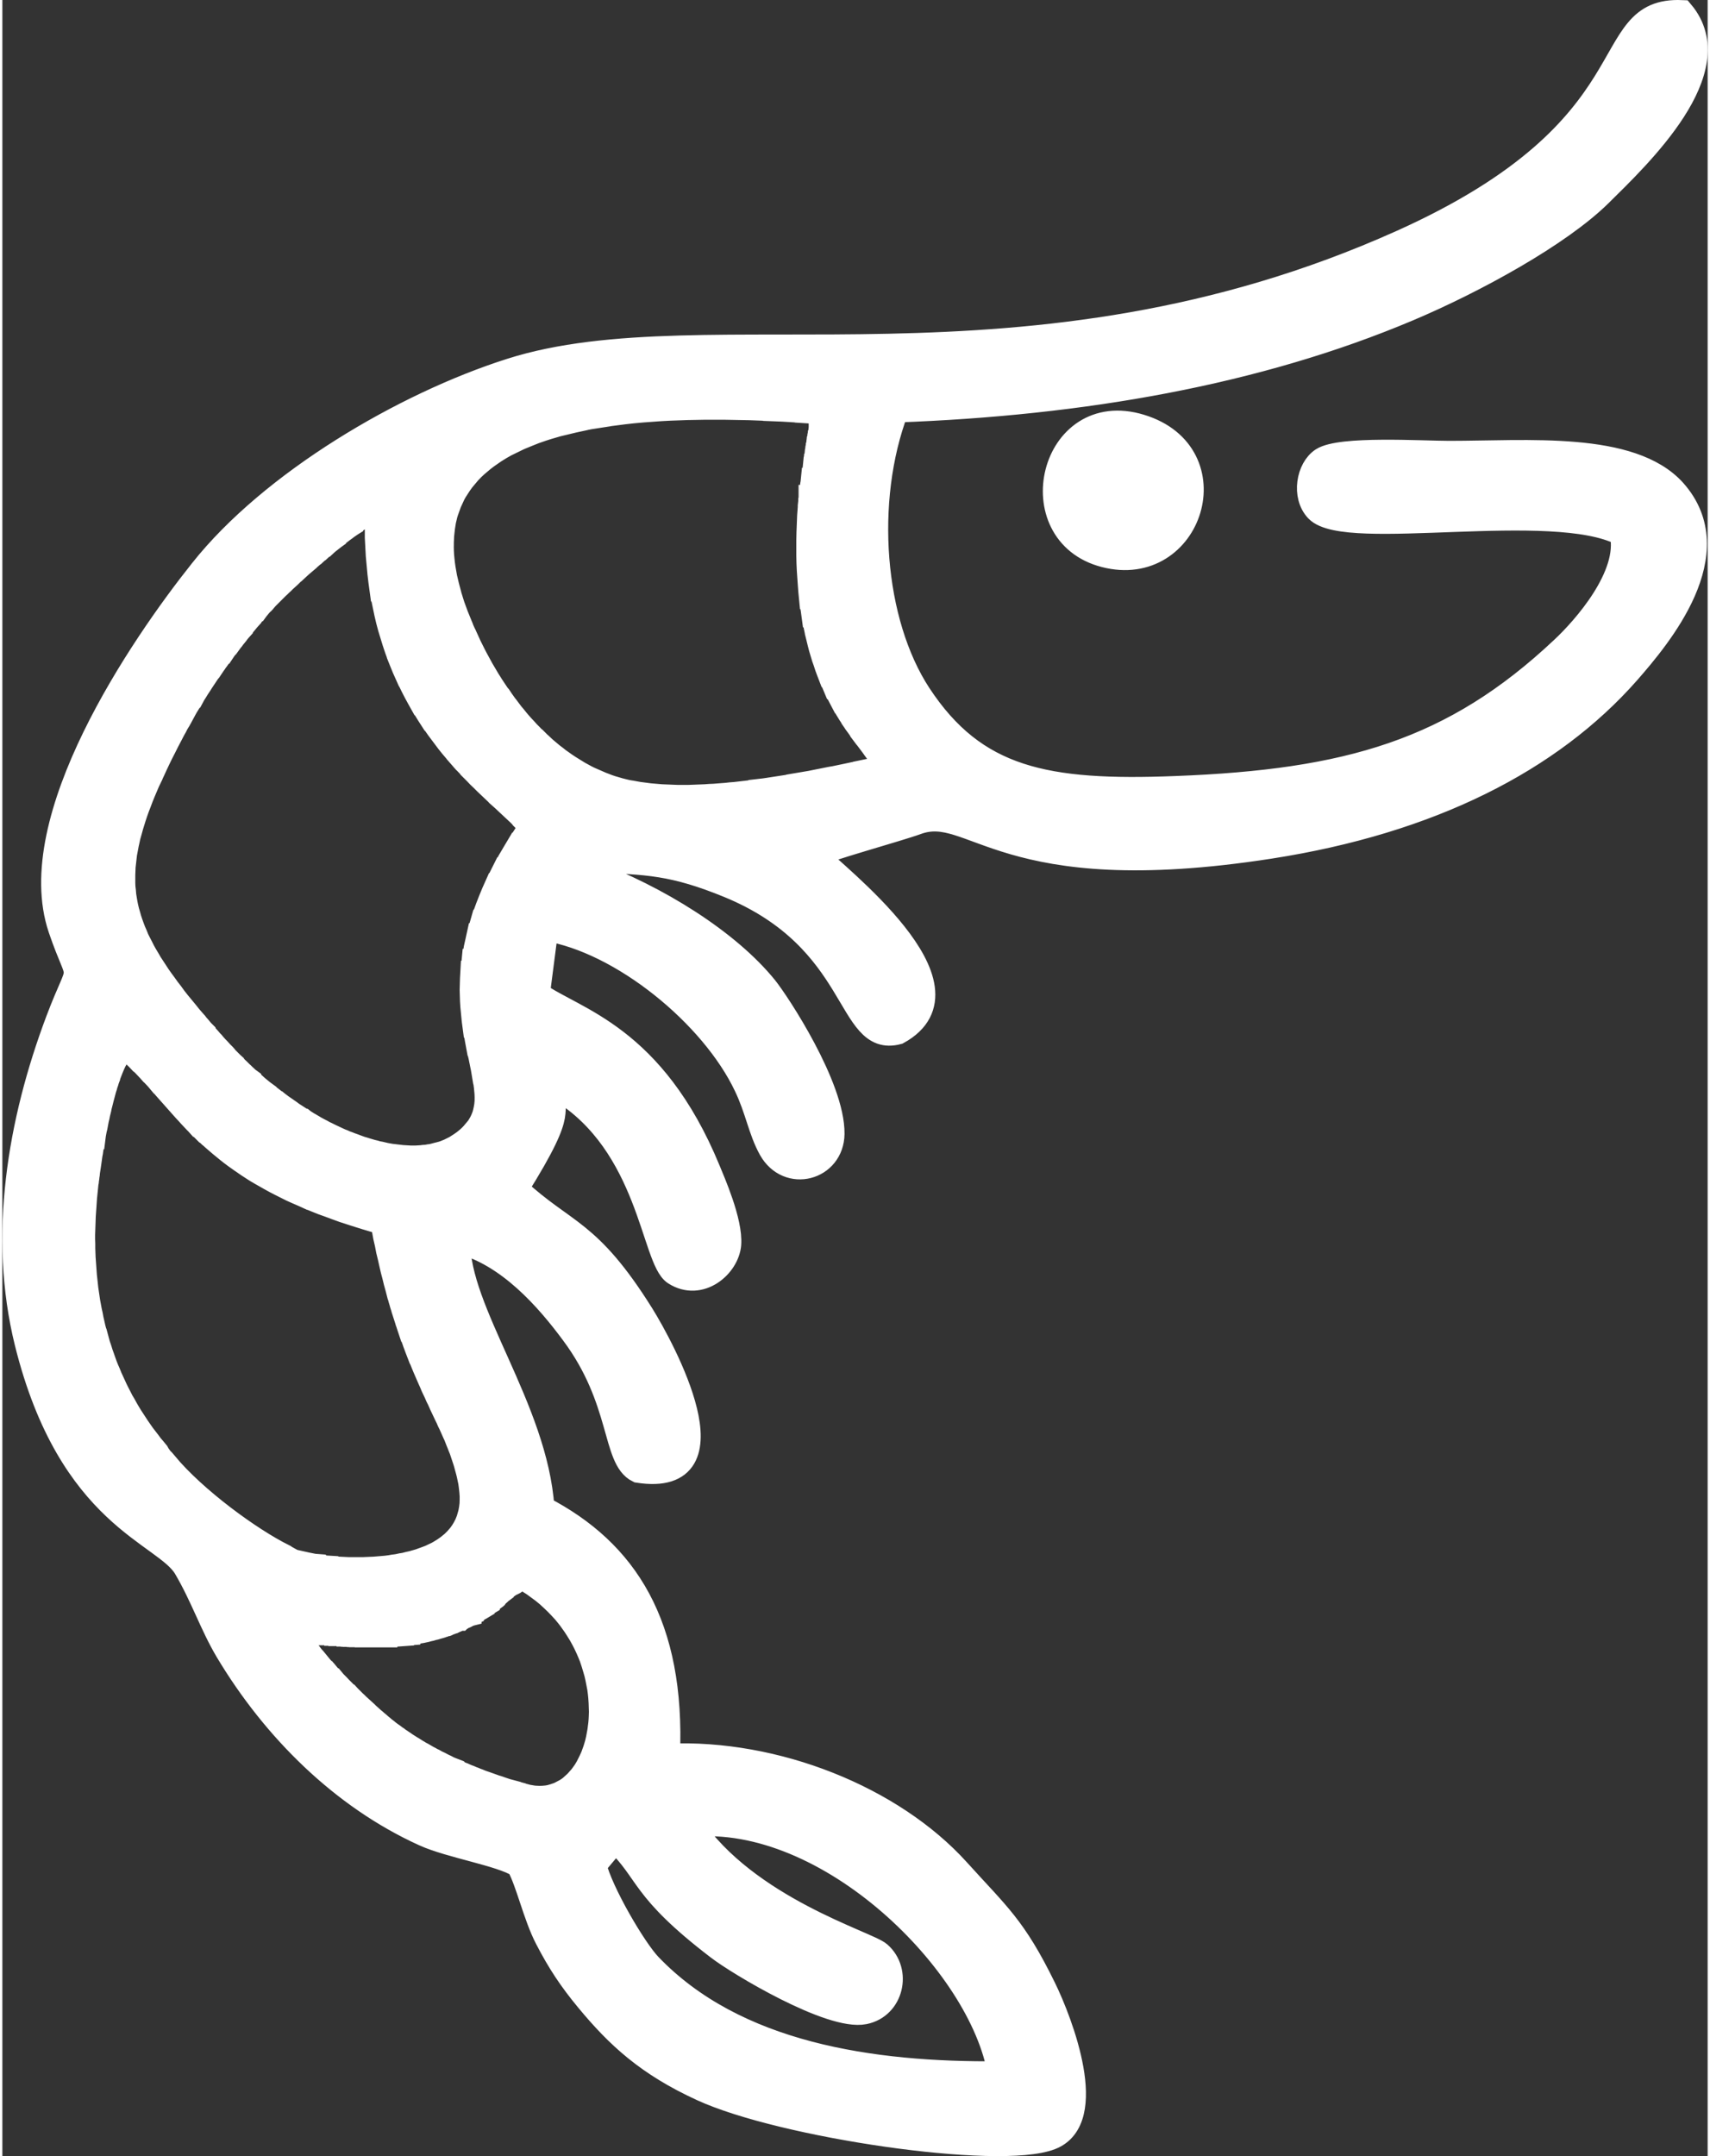
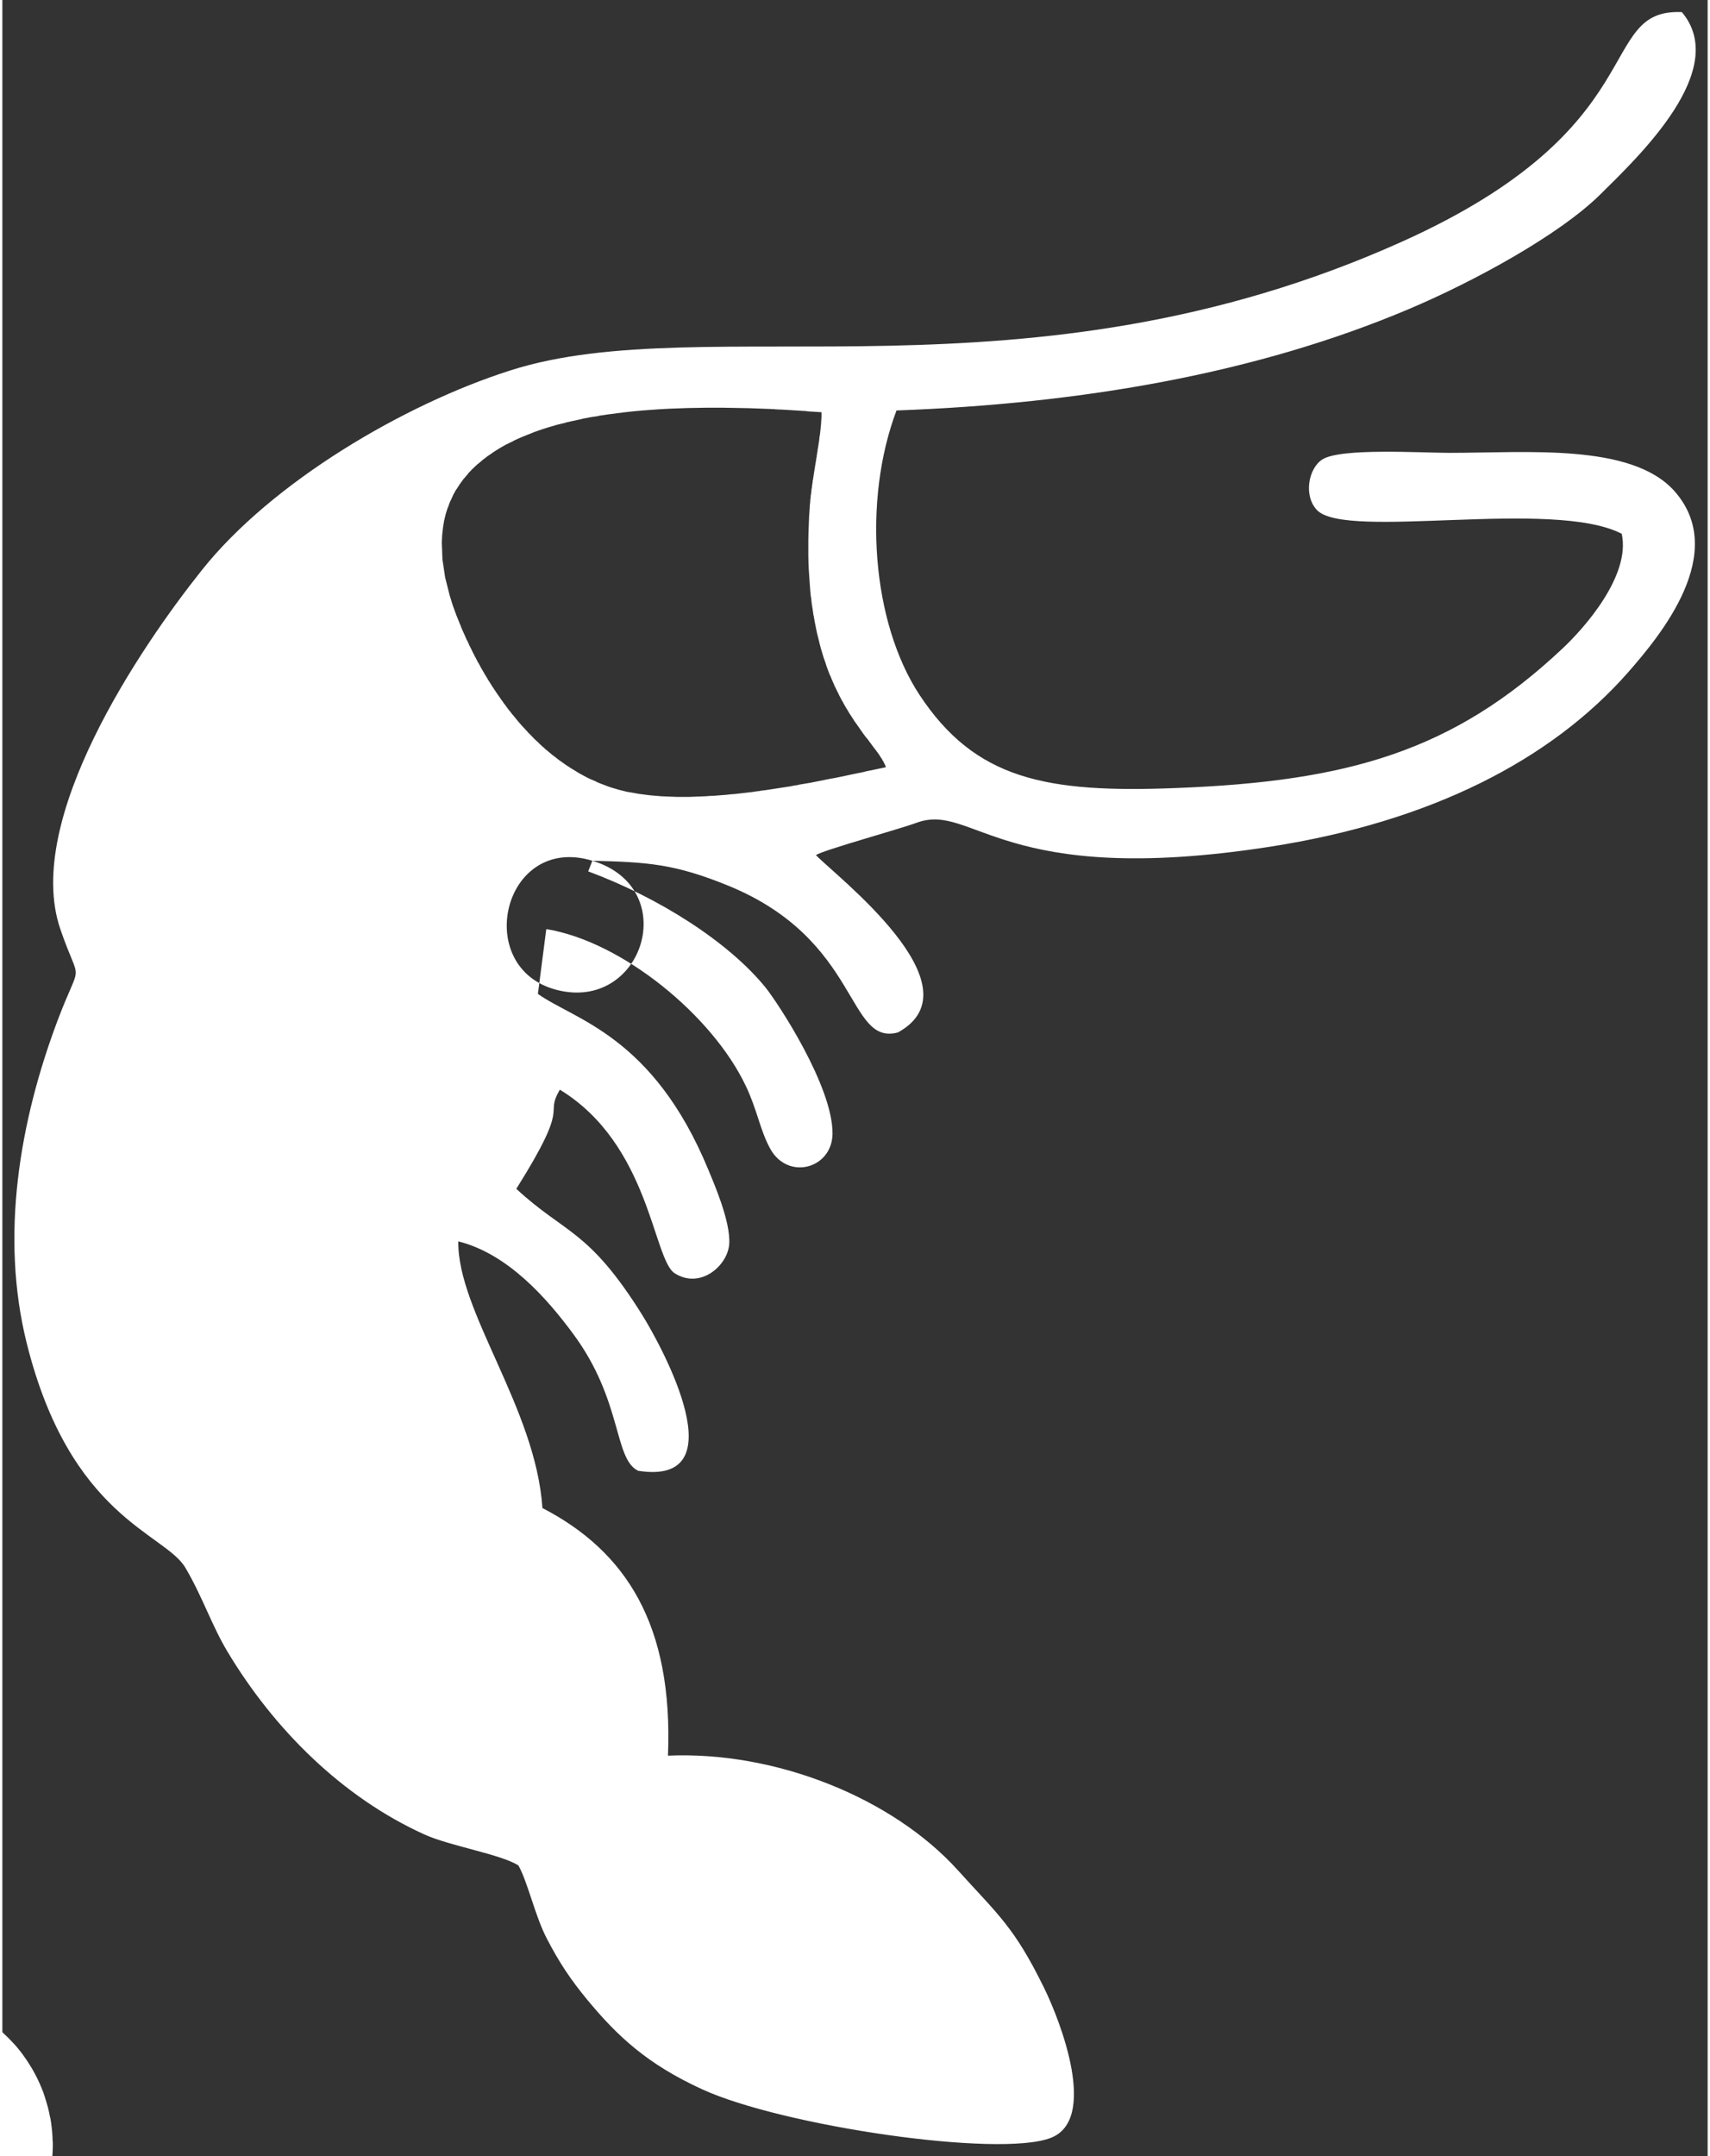
<svg xmlns="http://www.w3.org/2000/svg" xml:space="preserve" width="142px" height="179px" version="1.1" style="shape-rendering:geometricPrecision; text-rendering:geometricPrecision; image-rendering:optimizeQuality; fill-rule:evenodd; clip-rule:evenodd" viewBox="0 0 105.81 133.75">
  <rect x="0" y="0" width="105.81" height="133.75" fill="#333333" stroke="none" />
  <defs>
    <style type="text/css">
   
    .str0 {stroke:white;stroke-width:1.49;stroke-miterlimit:22.926}
    .fil1 {fill:none}
    .fil0 {fill:white}
   
  </style>
  </defs>
  <g id="Camada_x0020_1">
    <g>
-       <path class="fil0" d="M39.04 49.16l0.22 0.04 0.22 0.04 0.23 0.03 0.23 0.03 0.23 0.03 0.24 0.02 0.24 0.02 0.23 0.02 0.24 0.01 0.25 0.01 0.24 0.01 0.25 0.01 0.25 0 0.25 0 0.25 0 0.26 -0.01 0.25 -0.01 0.26 -0.01 0.25 -0.01 0.26 -0.02 0.26 -0.01 0.26 -0.02 0.52 -0.04 0.26 -0.03 0.27 -0.02 0 0 0.26 -0.03 0.26 -0.03 0 0 0.26 -0.03 0.27 -0.03 0.26 -0.04 0.26 -0.03 0 -0.01 0.26 -0.03 0.27 -0.04 0.26 -0.04 0 0 0.26 -0.04 0.26 -0.04 0 0 0.26 -0.04 0.26 -0.04 0.26 -0.05 0 0 0.26 -0.04 0 -0.01 0.77 -0.13 0.25 -0.05 0 0 0.25 -0.05 0 0 0.25 -0.05 0 0 0.25 -0.05 0 0 0.25 -0.05 0.24 -0.04 0 0 0.72 -0.15 0 0 0.47 -0.1 0 0 0.69 -0.14 0 -0.01 1.3 -0.27 0 -0.01 -0.03 -0.08 0 -0.01 -0.04 -0.09 -0.01 -0.01 -0.04 -0.08 0 -0.01 -0.05 -0.09 -0.01 -0.01 -0.05 -0.09 0 -0.01 -0.06 -0.09 -0.01 -0.01 -0.06 -0.09 0 -0.01 -0.07 -0.1 0 -0.01 -0.08 -0.1 0 -0.01 -0.08 -0.1 0 -0.01 -0.08 -0.1 -0.01 -0.01 -0.08 -0.11 0 -0.01 -0.02 -0.01 -0.15 -0.21 -0.01 -0.02 -0.01 0 -0.09 -0.12 0 -0.01 -0.1 -0.13 0 0 -0.11 -0.13 0 0 -0.21 -0.28 0 -0.01 -0.1 -0.14 -0.01 -0.01 -0.1 -0.15 0 0 -0.11 -0.15 0 -0.01 -0.12 -0.16 0 0 -0.11 -0.16 0 -0.01 -0.11 -0.17 -0.12 -0.18 -0.11 -0.18 0 -0.01 -0.12 -0.19 0 0 -0.11 -0.19 -0.11 -0.21 -0.01 0 -0.11 -0.21 0 0 -0.11 -0.21 0 -0.01 -0.11 -0.22 -0.11 -0.23 -0.01 0 -0.1 -0.24 -0.11 -0.25 -0.1 -0.25 -0.01 0 -0.1 -0.26 0 0 -0.1 -0.27 0 0 -0.09 -0.28 -0.1 -0.28 0 0 -0.09 -0.3 0 0 -0.09 -0.3 0 0 -0.08 -0.31 -0.08 -0.33 -0.08 -0.32 0 -0.01 -0.07 -0.33 0 -0.01 -0.07 -0.35 -0.06 -0.36 -0.01 0 -0.05 -0.37 -0.06 -0.37 -0.04 -0.39 -0.01 0 -0.04 -0.41 0 0 -0.03 -0.41 -0.03 -0.42 -0.03 -0.44 0 0 -0.02 -0.44 -0.01 -0.46 0 -0.46 0 -0.49 0.01 -0.48 0.02 -0.51 0.02 -0.52 0.04 -0.53 0 -0.09 0.01 -0.09 0.01 -0.09 0.01 -0.09 0 -0.1 0.02 -0.09 0 -0.1 0.01 0 0 -0.09 0.02 -0.09 0.01 -0.1 0.01 -0.09 0 0 0.01 -0.1 0 0 0.02 -0.1 0.01 -0.09 0 0 0.01 -0.1 0.02 -0.1 0.01 -0.1 0 0 0.01 -0.1 0.01 0 0.01 -0.09 0 0 0.02 -0.1 0.01 -0.1 0.02 -0.1 0 0 0.01 -0.09 0 0 0.02 -0.1 0 0 0.01 -0.1 0.01 0 0.01 -0.1 0 0 0.01 -0.1 0.01 0 0.01 -0.1 0.02 -0.09 0 0 0.01 -0.1 0.01 0 0.01 -0.1 0 0 0.01 -0.1 0.01 0 0.01 -0.09 0 0 0.01 -0.1 0.01 0 0.01 -0.09 0 -0.01 0.01 -0.09 0.01 0 0.01 -0.1 0 0 0.01 -0.1 0.01 0 0.01 -0.09 0 0 0.01 -0.09 0.01 0 0.01 -0.1 0.01 -0.09 0.01 0 0.01 -0.09 0 0 0.01 -0.09 0 -0.01 0.01 -0.08 0 -0.01 0.01 -0.09 0 0 0.02 -0.09 0.01 -0.09 0 0 0.01 -0.09 0 0 0.01 -0.09 0 0 0.01 -0.08 0 0 0.01 -0.09 0 0 0 -0.09 0.01 0 0 -0.08 0.01 0 0 -0.08 0 0 0.01 -0.09 0 -0.08 0 0 0.01 -0.08 0 0 0 -0.08 0 0 0.01 -0.08 0 0 0 -0.08 0 0 0 -0.08 0 -0.07 0 0 0 -0.07 0 -0.01 -0.45 -0.03 0 0 -0.47 -0.03 0 -0.01 -0.48 -0.03 -0.49 -0.03 -0.49 -0.03 0 0 -0.51 -0.02 0 -0.01 -0.51 -0.02 -0.01 0 -0.52 -0.02 0 0 -0.53 -0.02 -0.53 -0.01 -0.01 0 -0.54 -0.01 0 0 -0.54 -0.01 -0.01 0 -0.54 0 -0.01 0 -0.55 0 0 0 -0.55 0.01 -0.56 0.01 -0.56 0.02 -0.56 0.02 0 0 -0.56 0.03 0 0 -0.56 0.04 0 0 -0.55 0.04 0 0 -0.55 0.05 -0.01 0 -0.54 0.06 -0.01 0 -0.54 0.07 0 0 -0.54 0.07 0 0 -0.54 0.08 0 0.01 -0.52 0.08 -0.01 0 -0.51 0.1 -0.01 0.01 -0.51 0.11 -0.5 0.11 0 0.01 -0.5 0.12 0 0 -0.48 0.14 -0.01 0 -0.47 0.15 0 0 -0.46 0.16 0 0 -0.45 0.18 0 0 -0.44 0.18 0 0 -0.42 0.19 0 0.01 -0.41 0.2 -0.01 0 -0.39 0.22 0 0 -0.37 0.23 -0.36 0.25 -0.01 0 -0.34 0.26 0 0 -0.32 0.27 -0.01 0 -0.3 0.28 0 0 -0.29 0.3 0 0.01 -0.26 0.31 -0.01 0 -0.24 0.33 -0.22 0.34 -0.01 0 -0.2 0.36 0 0.01 -0.17 0.37 -0.01 0 -0.14 0.39 -0.01 0 -0.13 0.41 -0.1 0.42 -0.07 0.44 0 0.01 -0.05 0.46 -0.02 0.47 0 0c-0.01,0.33 0,0.66 0.04,1.01l0 0c0.03,0.35 0.09,0.71 0.16,1.08l0 0.01c0.08,0.37 0.18,0.75 0.29,1.15l0 0 0.19 0.61 0 0 0.23 0.63 0 0 0.09 0.22 0 0 0.09 0.22 0 0.01 0.09 0.21 0 0.01 0.09 0.22 0 0 0.1 0.22 0 0 0.1 0.22 0 0.01 0.1 0.22 0.01 0 0.1 0.22 0 0.01 0.11 0.22 0 0 0.11 0.22 0 0.01 0.11 0.21 0 0.01 0.12 0.22 0 0 0.11 0.22 0.01 0 0.12 0.22 0 0.01 0.12 0.21 0.13 0.22 0 0.01 0.13 0.21 0 0 0.13 0.22 0 0 0.14 0.22 0 0 0.13 0.21 0.01 0.01 0.14 0.21 0 0 0.14 0.21 0 0 0.15 0.21 0.14 0.21 0.01 0 0.14 0.21 0.01 0 0.15 0.21 0 0 0.15 0.2 0.01 0 0.15 0.2 0.17 0.2 0 0 0.16 0.2 0 0 0.17 0.2 0.17 0.19 0 0 0.17 0.18 0 0 0.17 0.19 0.18 0.18 0 0 0.18 0.19 0 0 0.18 0.17 0.01 0 0.18 0.18 0 0 0.18 0.17 0.01 0 0.18 0.17 0.01 0 0.19 0.16 0 0 0.19 0.16 0 0 0.2 0.15 0 0 0.2 0.16 0 0 0.2 0.14 0 0 0.21 0.15 0.41 0.27 0.01 0 0.21 0.13 0.21 0.13 0.22 0.12 0 0 0.22 0.12 0 0 0.22 0.11 0.23 0.1 0 0 0.23 0.1 0 0.01 0.22 0.09 0 0 0.24 0.09 0.23 0.09 0 0 0.24 0.08 0.48 0.14 0.24 0.06 0 0 0.25 0.06 0.25 0.04zm-11.77 -15.47c-0.01,0.33 0,0.66 0.04,1.01l-0.04 -1.01zm0.04 1.01c0.03,0.35 0.09,0.71 0.16,1.08l-0.16 -1.08zm0.16 1.09c0.08,0.37 0.18,0.75 0.29,1.15l-0.29 -1.15zm9.14 17.6l-0.26 0.66c4.35,1.61 8.7,4.36 11.01,7.21 0.77,0.96 4.18,6.14 4.15,9.07 -0.03,2.16 -2.75,2.9 -3.85,0.95 -0.65,-1.17 -0.82,-2.44 -1.53,-3.92 -2.08,-4.39 -7.7,-8.97 -12.38,-9.73l-0.52 4.02c2.27,1.62 7.14,2.58 10.58,10.92 0.28,0.69 1.4,3.2 1.29,4.62 -0.12,1.35 -1.81,2.79 -3.38,1.79 -1.35,-0.85 -1.54,-7.98 -7.13,-11.39 -1.01,1.75 0.78,0.62 -2.7,6.15 3.03,2.81 4.47,2.48 7.81,7.82 1.26,2.03 5.95,10.64 -0.25,9.67 -1.53,-0.74 -0.95,-4.36 -4.06,-8.53 -1.54,-2.08 -3.98,-4.92 -7.1,-5.7 -0.06,4.34 4.81,10.35 5.22,16.54 5.19,2.69 8.12,7.25 7.79,15.36 6.68,-0.29 13.92,2.61 17.99,7.11 2.48,2.75 3.49,3.5 5.35,7.3 1.05,2.14 3.35,8.17 0.41,9.3 -3.23,1.25 -16.71,-0.75 -21.64,-3.02 -3.38,-1.55 -5.23,-3.27 -7.11,-5.54 -1.05,-1.27 -1.76,-2.34 -2.52,-3.81 -0.73,-1.4 -1.18,-3.5 -1.76,-4.53 -1.1,-0.7 -4.25,-1.2 -5.85,-1.93 -5.07,-2.3 -9.31,-6.5 -12.22,-11.36 -0.97,-1.63 -1.54,-3.39 -2.59,-5.17 -1.27,-2.17 -7.16,-3.09 -9.86,-13.98 -1.63,-6.59 -0.45,-13.66 1.93,-19.98 1.51,-3.99 1.43,-1.96 0.16,-5.68 -2.3,-6.78 5.02,-17.52 8.76,-22.21 4.34,-5.48 12.58,-10.33 19.19,-12.43 12.16,-3.88 32.02,2.47 55.26,-7.96 15.9,-7.13 11.99,-14.49 17.41,-14.26 3.01,3.57 -2.65,8.93 -5.08,11.33 -2.52,2.48 -7.74,5.35 -11.88,7.1 -9.42,3.98 -20.25,5.86 -31.77,6.28 -2.11,5.6 -1.53,13.13 1.42,17.63 3.46,5.25 7.84,6.11 15.93,5.79 10.67,-0.41 17.2,-2.28 23.97,-8.65 1.34,-1.25 4.25,-4.52 3.68,-7.12 -4.26,-2.21 -17.11,0.41 -18.91,-1.47 -0.84,-0.88 -0.54,-2.58 0.33,-3.14 1.14,-0.73 6.15,-0.41 7.88,-0.41 4.83,0 11.29,-0.61 13.96,2.36 3.42,3.84 -0.88,8.99 -2.87,11.26 -4.8,5.45 -12.25,9.26 -22.21,10.81 -16.72,2.6 -18.41,-2.77 -21.92,-1.49 -1.14,0.42 -5.78,1.69 -6.26,2.01 1.13,1.21 10.26,8.15 5.09,11 -3.2,0.86 -2.29,-5.73 -10.52,-9.1 -3.36,-1.37 -5.02,-1.46 -8.44,-1.55zm34.01 -26.95c5.6,1.7 3.13,9.4 -2.22,8.01 -5.27,-1.36 -3.33,-9.7 2.22,-8.01zm-8.74 102.16c-7.95,0.08 -16.41,-1.17 -21.71,-6.7 -0.95,-0.99 -3.03,-4.54 -3.43,-6.2l1.3 -1.55c2.13,2.04 1.52,2.97 6.37,6.68 1.26,0.97 6.99,4.41 9.07,3.99 1.71,-0.34 2.2,-2.55 0.94,-3.65 -0.73,-0.65 -8.22,-2.8 -11.7,-7.97 8.52,-0.82 18.02,8.59 19.16,15.4zm-43.66 -27.35l0.55 0 0.13 0 0 0 0.13 0 0 0.01 0.14 0 0 0 0.13 0 0 0 0.13 0 0 0.01 0.13 0 0 0.01 0.13 0 0 0 0.13 0 0 0.01 0.13 0 0 0.01 0.13 0 0 0 0.13 0 0 0.01 0.13 0 0 0 0.13 0.01 0 0 0.13 0.01 0 0 0.12 0 0 0.01 0.13 0 0.12 0.01 0 0.01 0.13 0 0 0 0.13 0.01 0 0 0.13 0.01 0 0 0.12 0 0 0.01 0.13 0 0 0 0.13 0 0 0.01 0.12 0 0 0.01 0.13 0 0 0 0.12 0 0 0.01 0.13 0 0 0.01 0.12 0 0 0 0.13 0 0 0 0.12 0 0 0.01 0.13 0 0 0 0.13 0 0.25 0 0.13 0 0.25 0 0.13 0 0 0 0.13 0 0 -0.01 0.13 0 0 0 0.12 0 0.13 -0.01 0 0 0.13 -0.01 0.13 -0.01 0 0 0.13 -0.01 0.13 -0.01 0.14 -0.01 0 -0.01 0.13 -0.01 0 0 0.13 -0.02 0.13 -0.01 0 -0.01 0.14 -0.01 0 0 0.14 -0.02 0.13 -0.03 0.14 -0.02 0.14 -0.03 0.13 -0.02 0.14 -0.03 0.14 -0.03 0.14 -0.04 0.14 -0.03 0.05 -0.02 0.05 -0.01 0.06 -0.02 0.05 -0.01 0.05 -0.01 0.05 -0.02 0.05 -0.01 0 0 0.05 -0.02 0.05 -0.01 0.05 -0.02 0.01 0 0.05 -0.01 0.05 -0.02 0.05 -0.01 0.05 -0.02 0 0 0.05 -0.02 0 0 0.05 -0.01 0 0 0.05 -0.02 0.05 -0.02 0.05 -0.02 0.04 -0.01 0.01 0 0.04 -0.02 0.01 0 0.04 -0.02 0.01 0 0.04 -0.02 0.05 -0.02 0.05 -0.01 0.05 -0.02 0 0 0.05 -0.02 0.05 -0.02 0.04 -0.02 0.01 0 0.04 -0.02 0.05 -0.02 0 0 0.05 -0.02 0.04 -0.02 0.05 -0.02 0.05 -0.02 0.05 -0.02 0.04 -0.02 0.01 0 0.01 -0.01 0.03 -0.01 0 0 0.05 -0.02 0.04 -0.03 0.05 -0.02 0.04 -0.02 0.05 -0.02 0 0 0.05 -0.02 0.04 -0.02 0.05 -0.03 0 0 0.04 -0.02 0 0 0.05 -0.02 0 0 0.04 -0.02 0 -0.01 0.04 -0.01 0 -0.01 0.05 -0.02 0 0 0.09 -0.04 0 -0.01 0.13 -0.07 0.17 -0.09 0 0 0.16 -0.1 0.06 -0.03 0 0 0.15 -0.09 0 -0.01 0.09 -0.06 0 0 0.05 -0.03 0.04 -0.03 0 -0.01 0.05 -0.03 0.04 -0.03 0 0 0.05 -0.03 0 -0.01 0.04 -0.03 0 0 0.04 -0.03 0.04 -0.04 0.05 -0.03 0.04 -0.03 0 0 0.04 -0.03 0 -0.01 0.04 -0.03 0 0 0.04 -0.03 0 -0.01 0.04 -0.03 0 0 0.03 -0.03 0.04 -0.04 0.04 -0.03 0.04 -0.04 0.04 -0.03 0 0 0.03 -0.03 0 0 0.04 -0.04 0 0 0.02 -0.01 0.02 -0.02 0 0 0.04 -0.03 0.03 -0.03 0 -0.01 0.04 -0.03 0 0 0.04 -0.03 0.04 -0.03 0 -0.01 0.01 -0.01 0.02 -0.02 0 0 0.02 -0.01 0.02 -0.02 0 0 0.04 -0.03 0.03 -0.03 0.04 -0.03 0 -0.01 0.04 -0.03 0 0 0.03 -0.03 0 0 0.04 -0.03 0 0 0.04 -0.03 0 0 0.04 -0.03 0 0 0.04 -0.03 0.04 -0.02 0 -0.01 0.02 -0.01 0.02 -0.02 0 0 0.02 -0.01 0.02 -0.01 0 -0.01 0.04 -0.02 0.04 -0.03 0 0 0.04 -0.03 0.04 -0.02 0.05 -0.03 0 0 0.04 -0.02 0.05 -0.03 0.04 -0.02 0.05 -0.03 0.04 -0.02 0.05 -0.02 0.05 -0.02 0.05 -0.02 0 -0.01 0.05 -0.02 0.05 -0.02 0.05 -0.01 0.05 -0.02 0.34 0.2 0.33 0.21 0.3 0.22 0.01 0 0.3 0.23 0.28 0.23 0 0 0.27 0.25 0.26 0.25 0.25 0.26 0.24 0.26 0.22 0.27 0.21 0.27 0 0.01 0.2 0.28 0.18 0.28 0.18 0.29 0 0 0.16 0.29 0.15 0.29 0 0 0.14 0.3 0.13 0.3 0 0 0.12 0.3 0 0.01 0.1 0.3 0 0 0.09 0.3 0 0 0.09 0.31 0.07 0.3 0.06 0.31 0.01 0 0.05 0.3 0 0 0.04 0.31 0.03 0.29 0 0.01 0.02 0.3 0.01 0.29 0.01 0 0 0.29 0 0.01 -0.01 0.29 0 0c-0.01,0.29 -0.04,0.57 -0.08,0.84l0 0.01 -0.04 0.27 -0.01 0 -0.05 0.27 0 0 -0.06 0.26 0 0c-0.07,0.26 -0.15,0.5 -0.24,0.74l0 0.01 -0.1 0.22 0 0.01 -0.22 0.44 0 0 -0.11 0.21 -0.01 0 -0.12 0.2 -0.01 0 -0.13 0.18 0 0.01 -0.3 0.34 0 0.01 -0.32 0.29 0 0.01 -0.17 0.13 0 0 -0.18 0.12 0 0 -0.38 0.2 0 0.01 -0.2 0.07 0 0.01 -0.21 0.06 0 0.01c-0.28,0.08 -0.57,0.11 -0.88,0.11l-0.23 -0.01 -0.01 0 -0.23 -0.02 -0.01 -0.01 -0.24 -0.04 0 0 -0.25 -0.06 0 0 -0.15 -0.04 -0.01 0 -0.15 -0.04 0 -0.01 -0.15 -0.04 0 0 -0.15 -0.04 0 -0.01 -0.15 -0.04 0 0 -0.15 -0.04 0 -0.01 -0.15 -0.04 0 0 -0.15 -0.05 0 0 -0.15 -0.05 0 0 -0.14 -0.05 -0.01 0 -0.14 -0.05 -0.15 -0.04 -0.14 -0.05 -0.15 -0.05 -0.14 -0.05 0 -0.01 -0.14 -0.05 -0.15 -0.05 -0.14 -0.05 -0.14 -0.06 -0.14 -0.05 0 0 -0.14 -0.06 0 0 -0.14 -0.05 -0.13 -0.06 0 0 -0.14 -0.05 -0.14 -0.06 -0.13 -0.06 -0.14 -0.05 0 0 -0.13 -0.07 0 0 -0.13 -0.05 -0.14 -0.07 -0.13 -0.05 0 -0.01 -0.13 -0.05 0 0 -0.13 -0.06 0 0 -0.13 -0.07 -0.13 -0.06 -0.12 -0.06 -0.13 -0.07 -0.13 -0.06 -0.12 -0.06 0 0 -0.12 -0.07 -0.13 -0.06 -0.12 -0.07 -0.12 -0.06 -0.12 -0.07 -0.12 -0.07 -0.12 -0.07 -0.12 -0.06 -0.11 -0.07 -0.12 -0.07 -0.11 -0.07 -0.11 -0.07 -0.12 -0.07 -0.11 -0.07 -0.11 -0.07 -0.11 -0.07 -0.11 -0.08 -0.11 -0.07 -0.1 -0.07 -0.11 -0.07 -0.1 -0.08 -0.11 -0.07 -0.1 -0.08 -0.1 -0.07 -0.1 -0.07 -0.08 -0.06 -0.08 -0.06 -0.08 -0.07 -0.08 -0.06 -0.09 -0.07 0 0 -0.08 -0.07 -0.01 -0.01 -0.09 -0.07 -0.09 -0.08 0 0 -0.09 -0.08 -0.1 -0.08 0 0 -0.1 -0.09 -0.1 -0.08 -0.1 -0.09 0 0 -0.1 -0.09 0 0 -0.11 -0.09 0 -0.01 -0.1 -0.09 0 0 -0.11 -0.1 -0.1 -0.09 0 -0.01 -0.11 -0.1 -0.01 0 -0.1 -0.1 0 0 -0.11 -0.1 0 0 -0.11 -0.11 0 0 -0.11 -0.1 0 0 -0.11 -0.11 0 0 -0.11 -0.11 -0.01 0 -0.1 -0.11 -0.01 0 -0.11 -0.11 0 0 -0.11 -0.11 0 0 -0.11 -0.11 -0.11 -0.11 0 0 -0.11 -0.11 0 0 -0.11 -0.12 0 0 -0.11 -0.11 -0.11 -0.11 -0.1 -0.12 -0.01 0 -0.1 -0.11 0 0 -0.11 -0.11 -0.1 -0.12 -0.01 0 -0.09 -0.11 -0.01 0 -0.1 -0.11 -0.1 -0.12 0 0 -0.1 -0.11 0 0 -0.1 -0.12 -0.09 -0.11 -0.09 -0.11 -0.01 0 -0.09 -0.11 0 0 -0.09 -0.1 -0.09 -0.12 -0.08 -0.1 -0.08 -0.11 0 0 -0.08 -0.1 -0.08 -0.11 -0.08 -0.1 0 0 -0.07 -0.1 -0.07 -0.1 -0.06 -0.09 0 -0.01 -0.07 -0.09 0 0 -0.06 -0.09 -0.05 -0.1 -0.06 -0.08 0 -0.01 -0.05 -0.08 0 -0.01 -0.04 -0.08 0 0 -0.04 -0.08 0 0 -0.04 -0.08 0 0zm5.36 -25.42l0.09 0.45 0 0 0.08 0.44 0.1 0.43 0.08 0.42 0.1 0.41 0.09 0.4 0.09 0.39 0.1 0.38 0.09 0.37 0 0 0.1 0.36 0.09 0.35 0.01 0.01 0.09 0.34 0 0 0.1 0.33 0 0.01 0.1 0.32 0 0.01 0.1 0.31 0.01 0 0.09 0.31 0.01 0.01 0.09 0.3 0.1 0.3 0.01 0 0.1 0.29 0.1 0.28 0 0 0.1 0.27 0 0.01 0.1 0.27 0 0 0.1 0.26 0.01 0 0.1 0.26 0 0 0.1 0.25 0 0 0.1 0.25 0.1 0.24 0 0 0.1 0.23 0 0 0.1 0.23 0 0 0.1 0.23 0 0 0.1 0.22 0 0 0.09 0.22 0.1 0.21 0 0 0.1 0.21 0 0 0.09 0.21 0 0 0.1 0.2 0 0 0.09 0.2 0 0 0.09 0.19 0 0.01 0.09 0.19 0.01 0 0.08 0.19 0.09 0.19 0.09 0.18 0 0 0.08 0.19 0.09 0.18 0 0 0.08 0.18 0 0 0.08 0.18 0 0 0.08 0.18 0.08 0.17 0.07 0.18 0 0 0.07 0.18 0 0 0.07 0.17 0.07 0.18 0.07 0.17 0.06 0.18 0.06 0.18 0.06 0.18 0.06 0.18 0.05 0.17 0.05 0.19 0.05 0.18 0.05 0.19 0.04 0.18 0.04 0.19 0.04 0.19 0.04 0.3 0.03 0.28 0.02 0.27c0,0.18 0,0.36 -0.01,0.52l-0.03 0.24 -0.04 0.23 0 0 -0.05 0.23 -0.01 0 -0.06 0.21 0 0 -0.07 0.21 -0.01 0 -0.08 0.2 -0.01 0 -0.1 0.19 -0.11 0.18 -0.12 0.17 0 0 -0.12 0.16 -0.01 0 -0.14 0.16 0 0 -0.15 0.15 0 0 -0.15 0.14 -0.01 0 -0.16 0.13 0 0 -0.17 0.13 -0.01 0 -0.17 0.12 -0.01 0 -0.18 0.11 0 0 -0.19 0.11 -0.01 0 -0.4 0.19 0 0 -0.21 0.08 0 0 -0.22 0.08 -0.22 0.08 0 0 -0.45 0.13 0 0 -0.23 0.05 0 0 -0.23 0.06 -0.23 0.04 -0.01 0 -0.23 0.05 -0.24 0.03 -0.23 0.04 -0.01 0 -0.23 0.03 0 0 -0.24 0.02 -0.24 0.02 0 0.01 -0.24 0.01 -0.23 0.01 0 0.01 -0.24 0 -0.22 0.01 -0.01 0 -0.22 0 -0.01 0 -0.22 0 0 0 -0.22 0 -0.01 0 -0.21 0 -0.22 -0.01 -0.2 -0.01 -0.01 0 -0.2 -0.01 0 0 -0.2 -0.01 -0.19 -0.02 -0.19 -0.02 0 0 -0.18 -0.01 0 -0.01 -0.17 -0.01 0 -0.01 -0.16 -0.02 -0.16 -0.02 0 0 -0.14 -0.02 0 0 -0.14 -0.02 0 -0.01 -0.13 -0.01 0 -0.01 -0.12 -0.02 -0.1 -0.02 0 -0.01 -0.1 -0.02 0 0 -0.09 -0.02 0 0 0 0c-0.01,0.21 -0.52,-0.02 -1.31,-0.48l-0.01 -0.01c-2.1,-1.04 -5.52,-3.54 -7.34,-5.73l0 0 -0.01 0c-0.25,-0.28 -0.43,-0.51 -0.52,-0.69l-0.18 -0.22 -0.18 -0.21 -0.17 -0.23 -0.17 -0.22 -0.17 -0.22 -0.16 -0.23 0 0 -0.16 -0.23 -0.15 -0.23 -0.15 -0.23 0 0 -0.15 -0.23 -0.14 -0.23 -0.14 -0.24 0 0 -0.13 -0.24 -0.14 -0.23 0 0 -0.12 -0.24 -0.13 -0.25 -0.12 -0.24 -0.11 -0.24 -0.01 0 -0.11 -0.25 -0.11 -0.25 0 0 -0.1 -0.25 -0.11 -0.25 -0.1 -0.25 -0.09 -0.25 -0.09 -0.26 0 0 -0.09 -0.25 -0.08 -0.26 -0.09 -0.26 -0.07 -0.26 -0.01 0 -0.07 -0.26 -0.07 -0.26 -0.07 -0.26 -0.06 -0.27 0 0 -0.06 -0.26 -0.05 -0.27 -0.06 -0.27 -0.05 -0.27 0 0 -0.05 -0.27 -0.04 -0.27 -0.04 -0.27 -0.04 -0.27 0 0 -0.03 -0.28 -0.03 -0.28 -0.03 -0.27 0 0 -0.02 -0.28 -0.02 -0.28 -0.02 -0.28 -0.02 -0.28 -0.01 -0.28 -0.01 -0.28 0 -0.29 -0.01 -0.28 0 -0.28 0.01 -0.29 0 0 0.01 -0.29 0.01 -0.28 0.01 -0.3 0.02 -0.29 0.02 -0.28 0.02 -0.3 0.02 -0.29 0.03 -0.29 0.03 -0.29 0.03 -0.3 0.02 -0.1 0.01 -0.11 0.02 -0.12 0.01 -0.11 0 0 0.02 -0.12 0.01 -0.12 0.02 -0.13 0 0 0.02 -0.13 0 0 0.02 -0.13 0.02 -0.14 0 0 0.02 -0.14 0.02 -0.14 0 0 0.02 -0.15 0.02 -0.14 0.03 -0.15 0 0 0.02 -0.15 0.05 -0.31 0.03 -0.15 0.03 -0.16 0.02 -0.15 0.01 0 0.02 -0.16 0.03 -0.16 0.03 -0.16 0 0 0.04 -0.16 0.03 -0.16 0 0 0.03 -0.16 0.03 -0.16 0.04 -0.16 0.03 -0.16 0.04 -0.16 0 0 0.04 -0.16 0 0 0.03 -0.16 0.04 -0.15 0.04 -0.16 0.04 -0.16 0.04 -0.15 0.04 -0.15 0.04 -0.15 0 -0.01 0.04 -0.14 0 -0.01 0.05 -0.14 0.04 -0.15 0.05 -0.14 0.04 -0.14 0 0 0.05 -0.13 0 -0.01 0.04 -0.13 0.05 -0.13 0 0 0.05 -0.13 0.05 -0.13 0.05 -0.12 0.05 -0.12 0.05 -0.11 0 0 0.05 -0.11 0 -0.01 0.06 -0.1 0 0 0.05 -0.1 0 -0.01 0.05 -0.09 0.06 -0.1 0 0 0.05 -0.09 0 0 0.06 -0.08 0 0 0.06 -0.08 0 0 0.05 -0.08 0.01 0 0.05 -0.07 0 0 0.06 -0.06 0 0 0.06 -0.06 0 0 0.19 0.16 0 0 0.18 0.16 0 0 0.18 0.16 0 0 0.17 0.16 0.01 0 0.16 0.17 0.01 0 0.16 0.16 0.01 0 0.16 0.17 0 0 0.16 0.17 0.01 0 0.15 0.17 0.01 0 0.15 0.17 0 0 0.16 0.17 0.01 0 0.15 0.17 0 0 0.15 0.18 0.01 0 0.15 0.17 0 0 0.15 0.18 0 0 0.15 0.17 0.01 0 0.15 0.18 0 0 0.16 0.18 0.15 0.17 0 0 0.16 0.18 0 0 0.16 0.18 0 0 0.16 0.18 0 0 0.16 0.18 0.17 0.18 0.16 0.18 0.17 0.18 0.01 0 0.17 0.18 0.17 0.19 0.01 0 0.18 0.18 0.18 0.18 0.01 0 0.18 0.17 0.01 0 0.19 0.18 0 0 0.2 0.18 0.21 0.18 0.21 0.18 0.22 0.18 0.22 0.18 0.23 0.18 0.24 0.18 0 0 0.24 0.17 0.01 0 0.25 0.18 0.26 0.18 0.26 0.17 0.28 0.18 0.29 0.17 0.3 0.17 0.3 0.17 0.31 0.17 0.33 0.17 0.34 0.17 0.34 0.17 0.36 0.16 0.37 0.16 0.37 0.17 0.01 0 0.39 0.16 0.4 0.16 0.42 0.15 0.43 0.16 0.44 0.16 0.46 0.15 0.47 0.15 0.48 0.15 0.5 0.15 0.51 0.14zm8.83 -23.97l-0.34 0.53 -0.01 0 -0.31 0.52 0 0 -0.3 0.51 0 0 -0.27 0.5 -0.01 0 -0.25 0.5 0 0 -0.23 0.48 -0.01 0 -0.21 0.47 0 0 -0.19 0.46 0 0 -0.18 0.46 -0.16 0.44 -0.14 0.44 -0.01 0 -0.12 0.42 -0.11 0.42 -0.01 0 -0.09 0.41 -0.09 0.4 -0.12 0.78 -0.01 0 -0.07 0.74 -0.01 0 -0.02 0.36 0 0 -0.01 0.35 0 0.01 -0.01 0.34 0.01 0.34 0.01 0.33 0.02 0.32 0 0.01 0.03 0.31 0 0 0.03 0.31 0.03 0.3 0.04 0.3 0.01 0 0.04 0.29 0 0 0.05 0.29 0 0 0.05 0.27 0 0.01 0.05 0.27 0.01 0 0.05 0.26 0 0.01 0.05 0.26 0.06 0.25 0.05 0.25 0.05 0.25 0 0 0.05 0.24 0 0 0.04 0.24 0.01 0 0.04 0.22 0.04 0.23 0 0 0.03 0.22 0.03 0.22 0 0 0.02 0.21 0.01 0 0.01 0.21c0.02,0.34 0.01,0.67 -0.06,0.99l0 0 -0.04 0.18 -0.05 0.19 0 0 -0.07 0.18 0 0 -0.07 0.18 -0.01 0 -0.08 0.17 -0.01 0 -0.1 0.17 0 0 -0.12 0.18 -0.01 0 -0.13 0.16 -0.01 0c-0.14,0.17 -0.31,0.34 -0.51,0.5l0 0 -0.2 0.16 -0.01 0 -0.13 0.09 0 0 -0.13 0.09 -0.01 0 -0.14 0.09 0 0 -0.14 0.08 0 0 -0.14 0.07 -0.01 0 -0.14 0.07 0 0 -0.15 0.06 0 0 -0.15 0.06 0 0 -0.15 0.05 -0.01 0 -0.15 0.04 0 0 -0.15 0.04 -0.01 0 -0.15 0.04 -0.16 0.04 0 0 -0.16 0.02 -0.16 0.03 -0.01 0 -0.16 0.01 -0.16 0.02 -0.17 0.01 0 0 -0.17 0.01 -0.16 0 -0.17 0 -0.17 -0.01 -0.01 0 -0.16 -0.01 -0.17 -0.01 -0.17 -0.02 -0.18 -0.02 -0.16 -0.02 -0.18 -0.02 -0.17 -0.03 -0.17 -0.03 -0.17 -0.04 -0.17 -0.04 -0.17 -0.03 -0.17 -0.05 -0.17 -0.04 -0.17 -0.05 -0.17 -0.05 -0.16 -0.05 -0.01 0 -0.16 -0.05 -0.17 -0.06 -0.16 -0.06 -0.16 -0.06 -0.17 -0.06 -0.15 -0.06 -0.17 -0.06 -0.15 -0.07 -0.16 -0.06 0 0 -0.15 -0.07 -0.15 -0.07 -0.01 0 -0.14 -0.07 -0.15 -0.07 0 0 -0.14 -0.07 -0.01 0 -0.14 -0.07 -0.14 -0.07 -0.14 -0.08 0 0 -0.14 -0.07 -0.13 -0.07 -0.13 -0.07 0 0 -0.13 -0.08 0 0 -0.12 -0.07 -0.01 0 -0.12 -0.07 0 0 -0.11 -0.07 -0.01 0 -0.11 -0.07 -0.01 0 -0.1 -0.08 -0.01 0 -0.14 -0.09 0 0 -0.14 -0.09 0 0 -0.14 -0.09 0 0 -0.14 -0.09 0 0 -0.14 -0.09 0 0 -0.13 -0.1 0 0 -0.13 -0.09 -0.13 -0.09 -0.13 -0.09 0 0 -0.13 -0.09 0 0 -0.12 -0.09 -0.01 0 -0.11 -0.09 -0.01 0 -0.12 -0.09 -0.23 -0.18 -0.01 0 -0.11 -0.08 -0.12 -0.1 -0.11 -0.08 0 0 -0.11 -0.09 0 -0.01 -0.11 -0.08 -0.11 -0.09 0 0 -0.11 -0.09 -0.11 -0.09 -0.1 -0.09 -0.01 0 -0.1 -0.09 0 0 -0.1 -0.09 -0.11 -0.09 -0.09 -0.09 0 -0.01 -0.11 -0.08 -0.1 -0.1 -0.1 -0.09 -0.09 -0.09 -0.1 -0.09 0 0 -0.1 -0.09 0 -0.01 -0.09 -0.09 -0.1 -0.09 0 0 -0.09 -0.1 -0.1 -0.09 0 0 -0.09 -0.09 0 -0.01 -0.1 -0.09 0 0 -0.09 -0.09 0 -0.01 -0.09 -0.09 -0.1 -0.1 0 0 -0.09 -0.1 -0.09 -0.09 0 -0.01 -0.09 -0.09 0 -0.01 -0.09 -0.09 0 -0.01 -0.09 -0.1 -0.1 -0.1 0 0 -0.09 -0.1 -0.09 -0.1 -0.09 -0.11 -0.1 -0.1 0 0 -0.09 -0.11 -0.09 -0.1 -0.1 -0.11 -0.09 -0.11 -0.09 -0.1 0 -0.01 -0.1 -0.1 -0.09 -0.11 -0.1 -0.12 0 0 -0.1 -0.11 -0.09 -0.12 -0.1 -0.11 -0.26 -0.3 -0.24 -0.3 -0.24 -0.29 -0.24 -0.29 -0.22 -0.28 -0.21 -0.29 -0.21 -0.27 -0.2 -0.28 -0.2 -0.27 -0.19 -0.27 -0.17 -0.26 -0.17 -0.26 -0.17 -0.26 -0.15 -0.26 -0.15 -0.25 -0.14 -0.25 -0.13 -0.26 -0.13 -0.25 -0.12 -0.24 -0.1 -0.25 -0.11 -0.25 -0.09 -0.24 -0.09 -0.25 -0.08 -0.24 -0.07 -0.25 -0.07 -0.24 -0.06 -0.25 -0.05 -0.25 -0.04 -0.24 -0.04 -0.25 -0.02 -0.25 -0.03 -0.25 -0.01 -0.25 0 -0.25 0 -0.25 0.01 -0.26 0 0 0.01 -0.26 0.03 -0.26 0 0 0.03 -0.27 0.03 -0.26 0 -0.01 0.05 -0.26 0.05 -0.27 0 -0.01 0.06 -0.27 0.06 -0.28 0.08 -0.28 0.08 -0.29 0 -0.01 0.09 -0.29 0.09 -0.29 0 0 0.1 -0.3 0.11 -0.31 0 0 0.12 -0.31 0 0 0.12 -0.32 0 0 0.13 -0.32 0 0 0.14 -0.33 0.14 -0.33 0.16 -0.33 0 -0.01 0.16 -0.34 0.16 -0.35 0.17 -0.36 0 0 0.18 -0.37 0.19 -0.37 0 0 0.19 -0.38 0 0 0.2 -0.38 0 -0.01 0.21 -0.39 0 0 0.08 -0.14 0 0 0.07 -0.14 0 -0.01 0.08 -0.13 0 -0.01 0.08 -0.13 0 -0.01 0.08 -0.14 0.07 -0.13 0.08 -0.14 0.07 -0.14 0.01 0 0.07 -0.13 0.08 -0.14 0.08 -0.13 0 0 0.08 -0.13 0.07 -0.13 0.01 0 0.08 -0.13 0.07 -0.13 0.01 0 0.07 -0.13 0.08 -0.12 0 0 0.08 -0.13 0 0 0.08 -0.13 0.08 -0.12 0 0 0.08 -0.12 0 0 0.08 -0.13 0 0 0.08 -0.12 0 0 0.08 -0.12 0 0 0.08 -0.12 0 0 0.08 -0.12 0 0 0.08 -0.12 0 0 0.08 -0.11 0.08 -0.12 0.08 -0.12 0.01 0 0.08 -0.12 0.08 -0.11 0.08 -0.12 0.08 -0.11 0 0 0.08 -0.12 0.08 -0.11 0.01 0 0.08 -0.11 0 0 0.08 -0.11 0.01 0 0.08 -0.12 0.08 -0.11 0.09 -0.11 0.08 -0.11 0 0 0.08 -0.11 0.01 0 0.08 -0.11 0.09 -0.11 0 0 0.08 -0.11 0 0 0.09 -0.11 0 0 0.09 -0.11 0.08 -0.11 0 0 0.09 -0.11 0 0 0.09 -0.1 0 -0.01 0.08 -0.1 0.01 -0.01 0.08 -0.1 0 -0.01 0.09 -0.1 0 0 0.09 -0.11 0 0 0.09 -0.11 0 0 0.09 -0.1 0 -0.01 0.09 -0.11 0 0 0.09 -0.1 0 -0.01 0.09 -0.1 0 0 0.09 -0.11 0 0 0.09 -0.11 0.01 0 0.08 -0.11 0.01 0 0.09 -0.11 0 0 0.04 -0.05 0.01 -0.01 0.05 -0.05 0 -0.01 0.06 -0.06 0 0 0.06 -0.07 0 0 0.07 -0.07 0 0 0.07 -0.08 0.01 0 0.07 -0.08 0 0 0.08 -0.08 0 0 0.09 -0.09 0 0 0.08 -0.09 0.01 0 0.09 -0.09 0 0 0.1 -0.1 0 0 0.1 -0.1 0 0 0.1 -0.1 0 0 0.11 -0.1 0 0 0.11 -0.11 0 0 0.11 -0.1 0 0 0.11 -0.11 0.01 -0.01 0.11 -0.1 0 -0.01 0.12 -0.11 0.01 0 0.12 -0.11 0 0 0.12 -0.12 0.13 -0.11 0.12 -0.12 0.01 0 0.13 -0.12 0.13 -0.12 0 0 0.13 -0.12 0.01 0 0.13 -0.11 0 -0.01 0.13 -0.12 0.14 -0.11 0.14 -0.12 0 -0.01 0.14 -0.12 0.13 -0.11 0.01 0 0.13 -0.12 0.14 -0.12 0.01 0 0.13 -0.12 0.14 -0.11 0.01 0 0.13 -0.12 0.14 -0.11 0 0 0.14 -0.11 0 -0.01 0.14 -0.1 0 -0.01 0.14 -0.11 0.13 -0.1 0 0 0.14 -0.11 0 0 0.13 -0.1 0 0 0.14 -0.1 0.13 -0.1 0 0 0.13 -0.09 0 -0.01 0.13 -0.08 0 -0.01 0.12 -0.09 0.12 -0.08 0 0 0.13 -0.09 0 0 0.11 -0.08 0 0 0.12 -0.07 0 -0.01 0.12 -0.06 0 -0.01 0.11 -0.06 0 -0.01 0.11 -0.06 0 0 0.1 -0.06 0 0 0.11 -0.06 0.1 -0.05 0 0 0.09 -0.05 0.09 -0.04 0.09 -0.03 0 -0.01 0.09 -0.03 0 0 0 0 -0.02 0.6 0 0.01 0 0.59 0 0 0 0.57 0 0.01 0.03 0.56 0 0.01 0.03 0.55 0 0 0.1 1.07 0 0.01 0.06 0.51 0.07 0.51 0.01 0 0.08 0.5 0.2 0.96 0.11 0.47 0 0 0.12 0.45 0.27 0.88 0.14 0.42 0 0 0.15 0.41 0 0.01 0.16 0.4 0 0 0.16 0.39 0.17 0.38 0.01 0 0.17 0.38 0.18 0.37 0.18 0.35 0 0 0.19 0.35 0.19 0.34 0.01 0 0.19 0.32 0.2 0.33 0 0 0.2 0.31 0.01 0 0.2 0.3 0 0 0.21 0.3 0 0 0.21 0.28 0 0 0.21 0.28 0 0 0.21 0.28 0 0 0.21 0.26 0.22 0.26 0.21 0.24 0 0.01 0.21 0.24 0.01 0 0.21 0.23 0 0.01 0.21 0.22 0 0 0.21 0.22 0 0.01 0.21 0.21 0.2 0.21 0 0 0.21 0.2 0 0 0.2 0.2 0.2 0.19 0.19 0.18 0.19 0.18 0 0 0.19 0.18 0 0 0.18 0.16 0 0.01 0.18 0.16 0.17 0.15 0 0.01 0.16 0.15 0 0 0.16 0.15 0 0 0.15 0.14 0.01 0 0.14 0.14 0.14 0.13 0 0 0.13 0.13 0 0 0.13 0.13 0 0 0.11 0.12 0 0.01 0.11 0.11 0 0 0.09 0.12 0.01 0 0.08 0.11 0 0 0.08 0.11 0.01 0 -0.37 0.54z" />
-       <path id="_1" class="fil1 str0" d="M39.04 49.16l0.22 0.04 0.22 0.04 0.23 0.03 0.23 0.03 0.23 0.03 0.24 0.02 0.24 0.02 0.23 0.02 0.24 0.01 0.25 0.01 0.24 0.01 0.25 0.01 0.25 0 0.25 0 0.25 0 0.26 -0.01 0.25 -0.01 0.26 -0.01 0.25 -0.01 0.26 -0.02 0.26 -0.01 0.26 -0.02 0.52 -0.04 0.26 -0.03 0.27 -0.02 0 0 0.26 -0.03 0.26 -0.03 0 0 0.26 -0.03 0.27 -0.03 0.26 -0.04 0.26 -0.03 0 -0.01 0.26 -0.03 0.27 -0.04 0.26 -0.04 0 0 0.26 -0.04 0.26 -0.04 0 0 0.26 -0.04 0.26 -0.04 0.26 -0.05 0 0 0.26 -0.04 0 -0.01 0.77 -0.13 0.25 -0.05 0 0 0.25 -0.05 0 0 0.25 -0.05 0 0 0.25 -0.05 0 0 0.25 -0.05 0.24 -0.04 0 0 0.72 -0.15 0 0 0.47 -0.1 0 0 0.69 -0.14 0 -0.01 1.3 -0.27 0 -0.01 -0.03 -0.08 0 -0.01 -0.04 -0.09 -0.01 -0.01 -0.04 -0.08 0 -0.01 -0.05 -0.09 -0.01 -0.01 -0.05 -0.09 0 -0.01 -0.06 -0.09 -0.01 -0.01 -0.06 -0.09 0 -0.01 -0.07 -0.1 0 -0.01 -0.08 -0.1 0 -0.01 -0.08 -0.1 0 -0.01 -0.08 -0.1 -0.01 -0.01 -0.08 -0.11 0 -0.01 -0.02 -0.01 -0.15 -0.21 -0.01 -0.02 -0.01 0 -0.09 -0.12 0 -0.01 -0.1 -0.13 0 0 -0.11 -0.13 0 0 -0.21 -0.28 0 -0.01 -0.1 -0.14 -0.01 -0.01 -0.1 -0.15 0 0 -0.11 -0.15 0 -0.01 -0.12 -0.16 0 0 -0.11 -0.16 0 -0.01 -0.11 -0.17 -0.12 -0.18 -0.11 -0.18 0 -0.01 -0.12 -0.19 0 0 -0.11 -0.19 -0.11 -0.21 -0.01 0 -0.11 -0.21 0 0 -0.11 -0.21 0 -0.01 -0.11 -0.22 -0.11 -0.23 -0.01 0 -0.1 -0.24 -0.11 -0.25 -0.1 -0.25 -0.01 0 -0.1 -0.26 0 0 -0.1 -0.27 0 0 -0.09 -0.28 -0.1 -0.28 0 0 -0.09 -0.3 0 0 -0.09 -0.3 0 0 -0.08 -0.31 -0.08 -0.33 -0.08 -0.32 0 -0.01 -0.07 -0.33 0 -0.01 -0.07 -0.35 -0.06 -0.36 -0.01 0 -0.05 -0.37 -0.06 -0.37 -0.04 -0.39 -0.01 0 -0.04 -0.41 0 0 -0.03 -0.41 -0.03 -0.42 -0.03 -0.44 0 0 -0.02 -0.44 -0.01 -0.46 0 -0.46 0 -0.49 0.01 -0.48 0.02 -0.51 0.02 -0.52 0.04 -0.53 0 -0.09 0.01 -0.09 0.01 -0.09 0.01 -0.09 0 -0.1 0.02 -0.09 0 -0.1 0.01 0 0 -0.09 0.02 -0.09 0.01 -0.1 0.01 -0.09 0 0 0.01 -0.1 0 0 0.02 -0.1 0.01 -0.09 0 0 0.01 -0.1 0.02 -0.1 0.01 -0.1 0 0 0.01 -0.1 0.01 0 0.01 -0.09 0 0 0.02 -0.1 0.01 -0.1 0.02 -0.1 0 0 0.01 -0.09 0 0 0.02 -0.1 0 0 0.01 -0.1 0.01 0 0.01 -0.1 0 0 0.01 -0.1 0.01 0 0.01 -0.1 0.02 -0.09 0 0 0.01 -0.1 0.01 0 0.01 -0.1 0 0 0.01 -0.1 0.01 0 0.01 -0.09 0 0 0.01 -0.1 0.01 0 0.01 -0.09 0 -0.01 0.01 -0.09 0.01 0 0.01 -0.1 0 0 0.01 -0.1 0.01 0 0.01 -0.09 0 0 0.01 -0.09 0.01 0 0.01 -0.1 0.01 -0.09 0.01 0 0.01 -0.09 0 0 0.01 -0.09 0 -0.01 0.01 -0.08 0 -0.01 0.01 -0.09 0 0 0.02 -0.09 0.01 -0.09 0 0 0.01 -0.09 0 0 0.01 -0.09 0 0 0.01 -0.08 0 0 0.01 -0.09 0 0 0 -0.09 0.01 0 0 -0.08 0.01 0 0 -0.08 0 0 0.01 -0.09 0 -0.08 0 0 0.01 -0.08 0 0 0 -0.08 0 0 0.01 -0.08 0 0 0 -0.08 0 0 0 -0.08 0 -0.07 0 0 0 -0.07 0 -0.01 -0.45 -0.03 0 0 -0.47 -0.03 0 -0.01 -0.48 -0.03 -0.49 -0.03 -0.49 -0.03 0 0 -0.51 -0.02 0 -0.01 -0.51 -0.02 -0.01 0 -0.52 -0.02 0 0 -0.53 -0.02 -0.53 -0.01 -0.01 0 -0.54 -0.01 0 0 -0.54 -0.01 -0.01 0 -0.54 0 -0.01 0 -0.55 0 0 0 -0.55 0.01 -0.56 0.01 -0.56 0.02 -0.56 0.02 0 0 -0.56 0.03 0 0 -0.56 0.04 0 0 -0.55 0.04 0 0 -0.55 0.05 -0.01 0 -0.54 0.06 -0.01 0 -0.54 0.07 0 0 -0.54 0.07 0 0 -0.54 0.08 0 0.01 -0.52 0.08 -0.01 0 -0.51 0.1 -0.01 0.01 -0.51 0.11 -0.5 0.11 0 0.01 -0.5 0.12 0 0 -0.48 0.14 -0.01 0 -0.47 0.15 0 0 -0.46 0.16 0 0 -0.45 0.18 0 0 -0.44 0.18 0 0 -0.42 0.19 0 0.01 -0.41 0.2 -0.01 0 -0.39 0.22 0 0 -0.37 0.23 -0.36 0.25 -0.01 0 -0.34 0.26 0 0 -0.32 0.27 -0.01 0 -0.3 0.28 0 0 -0.29 0.3 0 0.01 -0.26 0.31 -0.01 0 -0.24 0.33 -0.22 0.34 -0.01 0 -0.2 0.36 0 0.01 -0.17 0.37 -0.01 0 -0.14 0.39 -0.01 0 -0.13 0.41 -0.1 0.42 -0.07 0.44 0 0.01 -0.05 0.46 -0.02 0.47 0 0c-0.01,0.33 0,0.66 0.04,1.01l0 0c0.03,0.35 0.09,0.71 0.16,1.08l0 0.01c0.08,0.37 0.18,0.75 0.29,1.15l0 0 0.19 0.61 0 0 0.23 0.63 0 0 0.09 0.22 0 0 0.09 0.22 0 0.01 0.09 0.21 0 0.01 0.09 0.22 0 0 0.1 0.22 0 0 0.1 0.22 0 0.01 0.1 0.22 0.01 0 0.1 0.22 0 0.01 0.11 0.22 0 0 0.11 0.22 0 0.01 0.11 0.21 0 0.01 0.12 0.22 0 0 0.11 0.22 0.01 0 0.12 0.22 0 0.01 0.12 0.21 0.13 0.22 0 0.01 0.13 0.21 0 0 0.13 0.22 0 0 0.14 0.22 0 0 0.13 0.21 0.01 0.01 0.14 0.21 0 0 0.14 0.21 0 0 0.15 0.21 0.14 0.21 0.01 0 0.14 0.21 0.01 0 0.15 0.21 0 0 0.15 0.2 0.01 0 0.15 0.2 0.17 0.2 0 0 0.16 0.2 0 0 0.17 0.2 0.17 0.19 0 0 0.17 0.18 0 0 0.17 0.19 0.18 0.18 0 0 0.18 0.19 0 0 0.18 0.17 0.01 0 0.18 0.18 0 0 0.18 0.17 0.01 0 0.18 0.17 0.01 0 0.19 0.16 0 0 0.19 0.16 0 0 0.2 0.15 0 0 0.2 0.16 0 0 0.2 0.14 0 0 0.21 0.15 0.41 0.27 0.01 0 0.21 0.13 0.21 0.13 0.22 0.12 0 0 0.22 0.12 0 0 0.22 0.11 0.23 0.1 0 0 0.23 0.1 0 0.01 0.22 0.09 0 0 0.24 0.09 0.23 0.09 0 0 0.24 0.08 0.48 0.14 0.24 0.06 0 0 0.25 0.06 0.25 0.04zm-11.77 -15.47c-0.01,0.33 0,0.66 0.04,1.01m0 0c0.03,0.35 0.09,0.71 0.16,1.08m0 0.01c0.08,0.37 0.18,0.75 0.29,1.15m8.85 16.45l-0.26 0.66c4.35,1.61 8.7,4.36 11.01,7.21 0.77,0.96 4.18,6.14 4.15,9.07 -0.03,2.16 -2.75,2.9 -3.85,0.95 -0.65,-1.17 -0.82,-2.44 -1.53,-3.92 -2.08,-4.39 -7.7,-8.97 -12.38,-9.73l-0.52 4.02c2.27,1.62 7.14,2.58 10.58,10.92 0.28,0.69 1.4,3.2 1.29,4.62 -0.12,1.35 -1.81,2.79 -3.38,1.79 -1.35,-0.85 -1.54,-7.98 -7.13,-11.39 -1.01,1.75 0.78,0.62 -2.7,6.15 3.03,2.81 4.47,2.48 7.81,7.82 1.26,2.03 5.95,10.64 -0.25,9.67 -1.53,-0.74 -0.95,-4.36 -4.06,-8.53 -1.54,-2.08 -3.98,-4.92 -7.1,-5.7 -0.06,4.34 4.81,10.35 5.22,16.54 5.19,2.69 8.12,7.25 7.79,15.36 6.68,-0.29 13.92,2.61 17.99,7.11 2.48,2.75 3.49,3.5 5.35,7.3 1.05,2.14 3.35,8.17 0.41,9.3 -3.23,1.25 -16.71,-0.75 -21.64,-3.02 -3.38,-1.55 -5.23,-3.27 -7.11,-5.54 -1.05,-1.27 -1.76,-2.34 -2.52,-3.81 -0.73,-1.4 -1.18,-3.5 -1.76,-4.53 -1.1,-0.7 -4.25,-1.2 -5.85,-1.93 -5.07,-2.3 -9.31,-6.5 -12.22,-11.36 -0.97,-1.63 -1.54,-3.39 -2.59,-5.17 -1.27,-2.17 -7.16,-3.09 -9.86,-13.98 -1.63,-6.59 -0.45,-13.66 1.93,-19.98 1.51,-3.99 1.43,-1.96 0.16,-5.68 -2.3,-6.78 5.02,-17.52 8.76,-22.21 4.34,-5.48 12.58,-10.33 19.19,-12.43 12.16,-3.88 32.02,2.47 55.26,-7.96 15.9,-7.13 11.99,-14.49 17.41,-14.26 3.01,3.57 -2.65,8.93 -5.08,11.33 -2.52,2.48 -7.74,5.35 -11.88,7.1 -9.42,3.98 -20.25,5.86 -31.77,6.28 -2.11,5.6 -1.53,13.13 1.42,17.63 3.46,5.25 7.84,6.11 15.93,5.79 10.67,-0.41 17.2,-2.28 23.97,-8.65 1.34,-1.25 4.25,-4.52 3.68,-7.12 -4.26,-2.21 -17.11,0.41 -18.91,-1.47 -0.84,-0.88 -0.54,-2.58 0.33,-3.14 1.14,-0.73 6.15,-0.41 7.88,-0.41 4.83,0 11.29,-0.61 13.96,2.36 3.42,3.84 -0.88,8.99 -2.87,11.26 -4.8,5.45 -12.25,9.26 -22.21,10.81 -16.72,2.6 -18.41,-2.77 -21.92,-1.49 -1.14,0.42 -5.78,1.69 -6.26,2.01 1.13,1.21 10.26,8.15 5.09,11 -3.2,0.86 -2.29,-5.73 -10.52,-9.1 -3.36,-1.37 -5.02,-1.46 -8.44,-1.55zm34.01 -26.95c5.6,1.7 3.13,9.4 -2.22,8.01 -5.27,-1.36 -3.33,-9.7 2.22,-8.01zm-8.74 102.16c-7.95,0.08 -16.41,-1.17 -21.71,-6.7 -0.95,-0.99 -3.03,-4.54 -3.43,-6.2l1.3 -1.55c2.13,2.04 1.52,2.97 6.37,6.68 1.26,0.97 6.99,4.41 9.07,3.99 1.71,-0.34 2.2,-2.55 0.94,-3.65 -0.73,-0.65 -8.22,-2.8 -11.7,-7.97 8.52,-0.82 18.02,8.59 19.16,15.4zm-43.66 -27.35l0.55 0 0.13 0 0 0 0.13 0 0 0.01 0.14 0 0 0 0.13 0 0 0 0.13 0 0 0.01 0.13 0 0 0.01 0.13 0 0 0 0.13 0 0 0.01 0.13 0 0 0.01 0.13 0 0 0 0.13 0 0 0.01 0.13 0 0 0 0.13 0.01 0 0 0.13 0.01 0 0 0.12 0 0 0.01 0.13 0 0.12 0.01 0 0.01 0.13 0 0 0 0.13 0.01 0 0 0.13 0.01 0 0 0.12 0 0 0.01 0.13 0 0 0 0.13 0 0 0.01 0.12 0 0 0.01 0.13 0 0 0 0.12 0 0 0.01 0.13 0 0 0.01 0.12 0 0 0 0.13 0 0 0 0.12 0 0 0.01 0.13 0 0 0 0.13 0 0.25 0 0.13 0 0.25 0 0.13 0 0 0 0.13 0 0 -0.01 0.13 0 0 0 0.12 0 0.13 -0.01 0 0 0.13 -0.01 0.13 -0.01 0 0 0.13 -0.01 0.13 -0.01 0.14 -0.01 0 -0.01 0.13 -0.01 0 0 0.13 -0.02 0.13 -0.01 0 -0.01 0.14 -0.01 0 0 0.14 -0.02 0.13 -0.03 0.14 -0.02 0.14 -0.03 0.13 -0.02 0.14 -0.03 0.14 -0.03 0.14 -0.04 0.14 -0.03 0.05 -0.02 0.05 -0.01 0.06 -0.02 0.05 -0.01 0.05 -0.01 0.05 -0.02 0.05 -0.01 0 0 0.05 -0.02 0.05 -0.01 0.05 -0.02 0.01 0 0.05 -0.01 0.05 -0.02 0.05 -0.01 0.05 -0.02 0 0 0.05 -0.02 0 0 0.05 -0.01 0 0 0.05 -0.02 0.05 -0.02 0.05 -0.02 0.04 -0.01 0.01 0 0.04 -0.02 0.01 0 0.04 -0.02 0.01 0 0.04 -0.02 0.05 -0.02 0.05 -0.01 0.05 -0.02 0 0 0.05 -0.02 0.05 -0.02 0.04 -0.02 0.01 0 0.04 -0.02 0.05 -0.02 0 0 0.05 -0.02 0.04 -0.02 0.05 -0.02 0.05 -0.02 0.05 -0.02 0.04 -0.02 0.01 0 0.01 -0.01 0.03 -0.01 0 0 0.05 -0.02 0.04 -0.03 0.05 -0.02 0.04 -0.02 0.05 -0.02 0 0 0.05 -0.02 0.04 -0.02 0.05 -0.03 0 0 0.04 -0.02 0 0 0.05 -0.02 0 0 0.04 -0.02 0 -0.01 0.04 -0.01 0 -0.01 0.05 -0.02 0 0 0.09 -0.04 0 -0.01 0.13 -0.07 0.17 -0.09 0 0 0.16 -0.1 0.06 -0.03 0 0 0.15 -0.09 0 -0.01 0.09 -0.06 0 0 0.05 -0.03 0.04 -0.03 0 -0.01 0.05 -0.03 0.04 -0.03 0 0 0.05 -0.03 0 -0.01 0.04 -0.03 0 0 0.04 -0.03 0.04 -0.04 0.05 -0.03 0.04 -0.03 0 0 0.04 -0.03 0 -0.01 0.04 -0.03 0 0 0.04 -0.03 0 -0.01 0.04 -0.03 0 0 0.03 -0.03 0.04 -0.04 0.04 -0.03 0.04 -0.04 0.04 -0.03 0 0 0.03 -0.03 0 0 0.04 -0.04 0 0 0.02 -0.01 0.02 -0.02 0 0 0.04 -0.03 0.03 -0.03 0 -0.01 0.04 -0.03 0 0 0.04 -0.03 0.04 -0.03 0 -0.01 0.01 -0.01 0.02 -0.02 0 0 0.02 -0.01 0.02 -0.02 0 0 0.04 -0.03 0.03 -0.03 0.04 -0.03 0 -0.01 0.04 -0.03 0 0 0.03 -0.03 0 0 0.04 -0.03 0 0 0.04 -0.03 0 0 0.04 -0.03 0 0 0.04 -0.03 0.04 -0.02 0 -0.01 0.02 -0.01 0.02 -0.02 0 0 0.02 -0.01 0.02 -0.01 0 -0.01 0.04 -0.02 0.04 -0.03 0 0 0.04 -0.03 0.04 -0.02 0.05 -0.03 0 0 0.04 -0.02 0.05 -0.03 0.04 -0.02 0.05 -0.03 0.04 -0.02 0.05 -0.02 0.05 -0.02 0.05 -0.02 0 -0.01 0.05 -0.02 0.05 -0.02 0.05 -0.01 0.05 -0.02 0.34 0.2 0.33 0.21 0.3 0.22 0.01 0 0.3 0.23 0.28 0.23 0 0 0.27 0.25 0.26 0.25 0.25 0.26 0.24 0.26 0.22 0.27 0.21 0.27 0 0.01 0.2 0.28 0.18 0.28 0.18 0.29 0 0 0.16 0.29 0.15 0.29 0 0 0.14 0.3 0.13 0.3 0 0 0.12 0.3 0 0.01 0.1 0.3 0 0 0.09 0.3 0 0 0.09 0.31 0.07 0.3 0.06 0.31 0.01 0 0.05 0.3 0 0 0.04 0.31 0.03 0.29 0 0.01 0.02 0.3 0.01 0.29 0.01 0 0 0.29 0 0.01 -0.01 0.29 0 0c-0.01,0.29 -0.04,0.57 -0.08,0.84l0 0.01 -0.04 0.27 -0.01 0 -0.05 0.27 0 0 -0.06 0.26 0 0c-0.07,0.26 -0.15,0.5 -0.24,0.74l0 0.01 -0.1 0.22 0 0.01 -0.22 0.44 0 0 -0.11 0.21 -0.01 0 -0.12 0.2 -0.01 0 -0.13 0.18 0 0.01 -0.3 0.34 0 0.01 -0.32 0.29 0 0.01 -0.17 0.13 0 0 -0.18 0.12 0 0 -0.38 0.2 0 0.01 -0.2 0.07 0 0.01 -0.21 0.06 0 0.01c-0.28,0.08 -0.57,0.11 -0.88,0.11l-0.23 -0.01 -0.01 0 -0.23 -0.02 -0.01 -0.01 -0.24 -0.04 0 0 -0.25 -0.06 0 0 -0.15 -0.04 -0.01 0 -0.15 -0.04 0 -0.01 -0.15 -0.04 0 0 -0.15 -0.04 0 -0.01 -0.15 -0.04 0 0 -0.15 -0.04 0 -0.01 -0.15 -0.04 0 0 -0.15 -0.05 0 0 -0.15 -0.05 0 0 -0.14 -0.05 -0.01 0 -0.14 -0.05 -0.15 -0.04 -0.14 -0.05 -0.15 -0.05 -0.14 -0.05 0 -0.01 -0.14 -0.05 -0.15 -0.05 -0.14 -0.05 -0.14 -0.06 -0.14 -0.05 0 0 -0.14 -0.06 0 0 -0.14 -0.05 -0.13 -0.06 0 0 -0.14 -0.05 -0.14 -0.06 -0.13 -0.06 -0.14 -0.05 0 0 -0.13 -0.07 0 0 -0.13 -0.05 -0.14 -0.07 -0.13 -0.05 0 -0.01 -0.13 -0.05 0 0 -0.13 -0.06 0 0 -0.13 -0.07 -0.13 -0.06 -0.12 -0.06 -0.13 -0.07 -0.13 -0.06 -0.12 -0.06 0 0 -0.12 -0.07 -0.13 -0.06 -0.12 -0.07 -0.12 -0.06 -0.12 -0.07 -0.12 -0.07 -0.12 -0.07 -0.12 -0.06 -0.11 -0.07 -0.12 -0.07 -0.11 -0.07 -0.11 -0.07 -0.12 -0.07 -0.11 -0.07 -0.11 -0.07 -0.11 -0.07 -0.11 -0.08 -0.11 -0.07 -0.1 -0.07 -0.11 -0.07 -0.1 -0.08 -0.11 -0.07 -0.1 -0.08 -0.1 -0.07 -0.1 -0.07 -0.08 -0.06 -0.08 -0.06 -0.08 -0.07 -0.08 -0.06 -0.09 -0.07 0 0 -0.08 -0.07 -0.01 -0.01 -0.09 -0.07 -0.09 -0.08 0 0 -0.09 -0.08 -0.1 -0.08 0 0 -0.1 -0.09 -0.1 -0.08 -0.1 -0.09 0 0 -0.1 -0.09 0 0 -0.11 -0.09 0 -0.01 -0.1 -0.09 0 0 -0.11 -0.1 -0.1 -0.09 0 -0.01 -0.11 -0.1 -0.01 0 -0.1 -0.1 0 0 -0.11 -0.1 0 0 -0.11 -0.11 0 0 -0.11 -0.1 0 0 -0.11 -0.11 0 0 -0.11 -0.11 -0.01 0 -0.1 -0.11 -0.01 0 -0.11 -0.11 0 0 -0.11 -0.11 0 0 -0.11 -0.11 -0.11 -0.11 0 0 -0.11 -0.11 0 0 -0.11 -0.12 0 0 -0.11 -0.11 -0.11 -0.11 -0.1 -0.12 -0.01 0 -0.1 -0.11 0 0 -0.11 -0.11 -0.1 -0.12 -0.01 0 -0.09 -0.11 -0.01 0 -0.1 -0.11 -0.1 -0.12 0 0 -0.1 -0.11 0 0 -0.1 -0.12 -0.09 -0.11 -0.09 -0.11 -0.01 0 -0.09 -0.11 0 0 -0.09 -0.1 -0.09 -0.12 -0.08 -0.1 -0.08 -0.11 0 0 -0.08 -0.1 -0.08 -0.11 -0.08 -0.1 0 0 -0.07 -0.1 -0.07 -0.1 -0.06 -0.09 0 -0.01 -0.07 -0.09 0 0 -0.06 -0.09 -0.05 -0.1 -0.06 -0.08 0 -0.01 -0.05 -0.08 0 -0.01 -0.04 -0.08 0 0 -0.04 -0.08 0 0 -0.04 -0.08 0 0zm5.36 -25.42l0.09 0.45 0 0 0.08 0.44 0.1 0.43 0.08 0.42 0.1 0.41 0.09 0.4 0.09 0.39 0.1 0.38 0.09 0.37 0 0 0.1 0.36 0.09 0.35 0.01 0.01 0.09 0.34 0 0 0.1 0.33 0 0.01 0.1 0.32 0 0.01 0.1 0.31 0.01 0 0.09 0.31 0.01 0.01 0.09 0.3 0.1 0.3 0.01 0 0.1 0.29 0.1 0.28 0 0 0.1 0.27 0 0.01 0.1 0.27 0 0 0.1 0.26 0.01 0 0.1 0.26 0 0 0.1 0.25 0 0 0.1 0.25 0.1 0.24 0 0 0.1 0.23 0 0 0.1 0.23 0 0 0.1 0.23 0 0 0.1 0.22 0 0 0.09 0.22 0.1 0.21 0 0 0.1 0.21 0 0 0.09 0.21 0 0 0.1 0.2 0 0 0.09 0.2 0 0 0.09 0.19 0 0.01 0.09 0.19 0.01 0 0.08 0.19 0.09 0.19 0.09 0.18 0 0 0.08 0.19 0.09 0.18 0 0 0.08 0.18 0 0 0.08 0.18 0 0 0.08 0.18 0.08 0.17 0.07 0.18 0 0 0.07 0.18 0 0 0.07 0.17 0.07 0.18 0.07 0.17 0.06 0.18 0.06 0.18 0.06 0.18 0.06 0.18 0.05 0.17 0.05 0.19 0.05 0.18 0.05 0.19 0.04 0.18 0.04 0.19 0.04 0.19 0.04 0.3 0.03 0.28 0.02 0.27c0,0.18 0,0.36 -0.01,0.52l-0.03 0.24 -0.04 0.23 0 0 -0.05 0.23 -0.01 0 -0.06 0.21 0 0 -0.07 0.21 -0.01 0 -0.08 0.2 -0.01 0 -0.1 0.19 -0.11 0.18 -0.12 0.17 0 0 -0.12 0.16 -0.01 0 -0.14 0.16 0 0 -0.15 0.15 0 0 -0.15 0.14 -0.01 0 -0.16 0.13 0 0 -0.17 0.13 -0.01 0 -0.17 0.12 -0.01 0 -0.18 0.11 0 0 -0.19 0.11 -0.01 0 -0.4 0.19 0 0 -0.21 0.08 0 0 -0.22 0.08 -0.22 0.08 0 0 -0.45 0.13 0 0 -0.23 0.05 0 0 -0.23 0.06 -0.23 0.04 -0.01 0 -0.23 0.05 -0.24 0.03 -0.23 0.04 -0.01 0 -0.23 0.03 0 0 -0.24 0.02 -0.24 0.02 0 0.01 -0.24 0.01 -0.23 0.01 0 0.01 -0.24 0 -0.22 0.01 -0.01 0 -0.22 0 -0.01 0 -0.22 0 0 0 -0.22 0 -0.01 0 -0.21 0 -0.22 -0.01 -0.2 -0.01 -0.01 0 -0.2 -0.01 0 0 -0.2 -0.01 -0.19 -0.02 -0.19 -0.02 0 0 -0.18 -0.01 0 -0.01 -0.17 -0.01 0 -0.01 -0.16 -0.02 -0.16 -0.02 0 0 -0.14 -0.02 0 0 -0.14 -0.02 0 -0.01 -0.13 -0.01 0 -0.01 -0.12 -0.02 -0.1 -0.02 0 -0.01 -0.1 -0.02 0 0 -0.09 -0.02 0 0 0 0c-0.01,0.21 -0.52,-0.02 -1.31,-0.48l-0.01 -0.01c-2.1,-1.04 -5.52,-3.54 -7.34,-5.73l0 0 -0.01 0c-0.25,-0.28 -0.43,-0.51 -0.52,-0.69l-0.18 -0.22 -0.18 -0.21 -0.17 -0.23 -0.17 -0.22 -0.17 -0.22 -0.16 -0.23 0 0 -0.16 -0.23 -0.15 -0.23 -0.15 -0.23 0 0 -0.15 -0.23 -0.14 -0.23 -0.14 -0.24 0 0 -0.13 -0.24 -0.14 -0.23 0 0 -0.12 -0.24 -0.13 -0.25 -0.12 -0.24 -0.11 -0.24 -0.01 0 -0.11 -0.25 -0.11 -0.25 0 0 -0.1 -0.25 -0.11 -0.25 -0.1 -0.25 -0.09 -0.25 -0.09 -0.26 0 0 -0.09 -0.25 -0.08 -0.26 -0.09 -0.26 -0.07 -0.26 -0.01 0 -0.07 -0.26 -0.07 -0.26 -0.07 -0.26 -0.06 -0.27 0 0 -0.06 -0.26 -0.05 -0.27 -0.06 -0.27 -0.05 -0.27 0 0 -0.05 -0.27 -0.04 -0.27 -0.04 -0.27 -0.04 -0.27 0 0 -0.03 -0.28 -0.03 -0.28 -0.03 -0.27 0 0 -0.02 -0.28 -0.02 -0.28 -0.02 -0.28 -0.02 -0.28 -0.01 -0.28 -0.01 -0.28 0 -0.29 -0.01 -0.28 0 -0.28 0.01 -0.29 0 0 0.01 -0.29 0.01 -0.28 0.01 -0.3 0.02 -0.29 0.02 -0.28 0.02 -0.3 0.02 -0.29 0.03 -0.29 0.03 -0.29 0.03 -0.3 0.02 -0.1 0.01 -0.11 0.02 -0.12 0.01 -0.11 0 0 0.02 -0.12 0.01 -0.12 0.02 -0.13 0 0 0.02 -0.13 0 0 0.02 -0.13 0.02 -0.14 0 0 0.02 -0.14 0.02 -0.14 0 0 0.02 -0.15 0.02 -0.14 0.03 -0.15 0 0 0.02 -0.15 0.05 -0.31 0.03 -0.15 0.03 -0.16 0.02 -0.15 0.01 0 0.02 -0.16 0.03 -0.16 0.03 -0.16 0 0 0.04 -0.16 0.03 -0.16 0 0 0.03 -0.16 0.03 -0.16 0.04 -0.16 0.03 -0.16 0.04 -0.16 0 0 0.04 -0.16 0 0 0.03 -0.16 0.04 -0.15 0.04 -0.16 0.04 -0.16 0.04 -0.15 0.04 -0.15 0.04 -0.15 0 -0.01 0.04 -0.14 0 -0.01 0.05 -0.14 0.04 -0.15 0.05 -0.14 0.04 -0.14 0 0 0.05 -0.13 0 -0.01 0.04 -0.13 0.05 -0.13 0 0 0.05 -0.13 0.05 -0.13 0.05 -0.12 0.05 -0.12 0.05 -0.11 0 0 0.05 -0.11 0 -0.01 0.06 -0.1 0 0 0.05 -0.1 0 -0.01 0.05 -0.09 0.06 -0.1 0 0 0.05 -0.09 0 0 0.06 -0.08 0 0 0.06 -0.08 0 0 0.05 -0.08 0.01 0 0.05 -0.07 0 0 0.06 -0.06 0 0 0.06 -0.06 0 0 0.19 0.16 0 0 0.18 0.16 0 0 0.18 0.16 0 0 0.17 0.16 0.01 0 0.16 0.17 0.01 0 0.16 0.16 0.01 0 0.16 0.17 0 0 0.16 0.17 0.01 0 0.15 0.17 0.01 0 0.15 0.17 0 0 0.16 0.17 0.01 0 0.15 0.17 0 0 0.15 0.18 0.01 0 0.15 0.17 0 0 0.15 0.18 0 0 0.15 0.17 0.01 0 0.15 0.18 0 0 0.16 0.18 0.15 0.17 0 0 0.16 0.18 0 0 0.16 0.18 0 0 0.16 0.18 0 0 0.16 0.18 0.17 0.18 0.16 0.18 0.17 0.18 0.01 0 0.17 0.18 0.17 0.19 0.01 0 0.18 0.18 0.18 0.18 0.01 0 0.18 0.17 0.01 0 0.19 0.18 0 0 0.2 0.18 0.21 0.18 0.21 0.18 0.22 0.18 0.22 0.18 0.23 0.18 0.24 0.18 0 0 0.24 0.17 0.01 0 0.25 0.18 0.26 0.18 0.26 0.17 0.28 0.18 0.29 0.17 0.3 0.17 0.3 0.17 0.31 0.17 0.33 0.17 0.34 0.17 0.34 0.17 0.36 0.16 0.37 0.16 0.37 0.17 0.01 0 0.39 0.16 0.4 0.16 0.42 0.15 0.43 0.16 0.44 0.16 0.46 0.15 0.47 0.15 0.48 0.15 0.5 0.15 0.51 0.14zm8.83 -23.97l-0.34 0.53 -0.01 0 -0.31 0.52 0 0 -0.3 0.51 0 0 -0.27 0.5 -0.01 0 -0.25 0.5 0 0 -0.23 0.48 -0.01 0 -0.21 0.47 0 0 -0.19 0.46 0 0 -0.18 0.46 -0.16 0.44 -0.14 0.44 -0.01 0 -0.12 0.42 -0.11 0.42 -0.01 0 -0.09 0.41 -0.09 0.4 -0.12 0.78 -0.01 0 -0.07 0.74 -0.01 0 -0.02 0.36 0 0 -0.01 0.35 0 0.01 -0.01 0.34 0.01 0.34 0.01 0.33 0.02 0.32 0 0.01 0.03 0.31 0 0 0.03 0.31 0.03 0.3 0.04 0.3 0.01 0 0.04 0.29 0 0 0.05 0.29 0 0 0.05 0.27 0 0.01 0.05 0.27 0.01 0 0.05 0.26 0 0.01 0.05 0.26 0.06 0.25 0.05 0.25 0.05 0.25 0 0 0.05 0.24 0 0 0.04 0.24 0.01 0 0.04 0.22 0.04 0.23 0 0 0.03 0.22 0.03 0.22 0 0 0.02 0.21 0.01 0 0.01 0.21c0.02,0.34 0.01,0.67 -0.06,0.99l0 0 -0.04 0.18 -0.05 0.19 0 0 -0.07 0.18 0 0 -0.07 0.18 -0.01 0 -0.08 0.17 -0.01 0 -0.1 0.17 0 0 -0.12 0.18 -0.01 0 -0.13 0.16 -0.01 0c-0.14,0.17 -0.31,0.34 -0.51,0.5l0 0 -0.2 0.16 -0.01 0 -0.13 0.09 0 0 -0.13 0.09 -0.01 0 -0.14 0.09 0 0 -0.14 0.08 0 0 -0.14 0.07 -0.01 0 -0.14 0.07 0 0 -0.15 0.06 0 0 -0.15 0.06 0 0 -0.15 0.05 -0.01 0 -0.15 0.04 0 0 -0.15 0.04 -0.01 0 -0.15 0.04 -0.16 0.04 0 0 -0.16 0.02 -0.16 0.03 -0.01 0 -0.16 0.01 -0.16 0.02 -0.17 0.01 0 0 -0.17 0.01 -0.16 0 -0.17 0 -0.17 -0.01 -0.01 0 -0.16 -0.01 -0.17 -0.01 -0.17 -0.02 -0.18 -0.02 -0.16 -0.02 -0.18 -0.02 -0.17 -0.03 -0.17 -0.03 -0.17 -0.04 -0.17 -0.04 -0.17 -0.03 -0.17 -0.05 -0.17 -0.04 -0.17 -0.05 -0.17 -0.05 -0.16 -0.05 -0.01 0 -0.16 -0.05 -0.17 -0.06 -0.16 -0.06 -0.16 -0.06 -0.17 -0.06 -0.15 -0.06 -0.17 -0.06 -0.15 -0.07 -0.16 -0.06 0 0 -0.15 -0.07 -0.15 -0.07 -0.01 0 -0.14 -0.07 -0.15 -0.07 0 0 -0.14 -0.07 -0.01 0 -0.14 -0.07 -0.14 -0.07 -0.14 -0.08 0 0 -0.14 -0.07 -0.13 -0.07 -0.13 -0.07 0 0 -0.13 -0.08 0 0 -0.12 -0.07 -0.01 0 -0.12 -0.07 0 0 -0.11 -0.07 -0.01 0 -0.11 -0.07 -0.01 0 -0.1 -0.08 -0.01 0 -0.14 -0.09 0 0 -0.14 -0.09 0 0 -0.14 -0.09 0 0 -0.14 -0.09 0 0 -0.14 -0.09 0 0 -0.13 -0.1 0 0 -0.13 -0.09 -0.13 -0.09 -0.13 -0.09 0 0 -0.13 -0.09 0 0 -0.12 -0.09 -0.01 0 -0.11 -0.09 -0.01 0 -0.12 -0.09 -0.23 -0.18 -0.01 0 -0.11 -0.08 -0.12 -0.1 -0.11 -0.08 0 0 -0.11 -0.09 0 -0.01 -0.11 -0.08 -0.11 -0.09 0 0 -0.11 -0.09 -0.11 -0.09 -0.1 -0.09 -0.01 0 -0.1 -0.09 0 0 -0.1 -0.09 -0.11 -0.09 -0.09 -0.09 0 -0.01 -0.11 -0.08 -0.1 -0.1 -0.1 -0.09 -0.09 -0.09 -0.1 -0.09 0 0 -0.1 -0.09 0 -0.01 -0.09 -0.09 -0.1 -0.09 0 0 -0.09 -0.1 -0.1 -0.09 0 0 -0.09 -0.09 0 -0.01 -0.1 -0.09 0 0 -0.09 -0.09 0 -0.01 -0.09 -0.09 -0.1 -0.1 0 0 -0.09 -0.1 -0.09 -0.09 0 -0.01 -0.09 -0.09 0 -0.01 -0.09 -0.09 0 -0.01 -0.09 -0.1 -0.1 -0.1 0 0 -0.09 -0.1 -0.09 -0.1 -0.09 -0.11 -0.1 -0.1 0 0 -0.09 -0.11 -0.09 -0.1 -0.1 -0.11 -0.09 -0.11 -0.09 -0.1 0 -0.01 -0.1 -0.1 -0.09 -0.11 -0.1 -0.12 0 0 -0.1 -0.11 -0.09 -0.12 -0.1 -0.11 -0.26 -0.3 -0.24 -0.3 -0.24 -0.29 -0.24 -0.29 -0.22 -0.28 -0.21 -0.29 -0.21 -0.27 -0.2 -0.28 -0.2 -0.27 -0.19 -0.27 -0.17 -0.26 -0.17 -0.26 -0.17 -0.26 -0.15 -0.26 -0.15 -0.25 -0.14 -0.25 -0.13 -0.26 -0.13 -0.25 -0.12 -0.24 -0.1 -0.25 -0.11 -0.25 -0.09 -0.24 -0.09 -0.25 -0.08 -0.24 -0.07 -0.25 -0.07 -0.24 -0.06 -0.25 -0.05 -0.25 -0.04 -0.24 -0.04 -0.25 -0.02 -0.25 -0.03 -0.25 -0.01 -0.25 0 -0.25 0 -0.25 0.01 -0.26 0 0 0.01 -0.26 0.03 -0.26 0 0 0.03 -0.27 0.03 -0.26 0 -0.01 0.05 -0.26 0.05 -0.27 0 -0.01 0.06 -0.27 0.06 -0.28 0.08 -0.28 0.08 -0.29 0 -0.01 0.09 -0.29 0.09 -0.29 0 0 0.1 -0.3 0.11 -0.31 0 0 0.12 -0.31 0 0 0.12 -0.32 0 0 0.13 -0.32 0 0 0.14 -0.33 0.14 -0.33 0.16 -0.33 0 -0.01 0.16 -0.34 0.16 -0.35 0.17 -0.36 0 0 0.18 -0.37 0.19 -0.37 0 0 0.19 -0.38 0 0 0.2 -0.38 0 -0.01 0.21 -0.39 0 0 0.08 -0.14 0 0 0.07 -0.14 0 -0.01 0.08 -0.13 0 -0.01 0.08 -0.13 0 -0.01 0.08 -0.14 0.07 -0.13 0.08 -0.14 0.07 -0.14 0.01 0 0.07 -0.13 0.08 -0.14 0.08 -0.13 0 0 0.08 -0.13 0.07 -0.13 0.01 0 0.08 -0.13 0.07 -0.13 0.01 0 0.07 -0.13 0.08 -0.12 0 0 0.08 -0.13 0 0 0.08 -0.13 0.08 -0.12 0 0 0.08 -0.12 0 0 0.08 -0.13 0 0 0.08 -0.12 0 0 0.08 -0.12 0 0 0.08 -0.12 0 0 0.08 -0.12 0 0 0.08 -0.12 0 0 0.08 -0.11 0.08 -0.12 0.08 -0.12 0.01 0 0.08 -0.12 0.08 -0.11 0.08 -0.12 0.08 -0.11 0 0 0.08 -0.12 0.08 -0.11 0.01 0 0.08 -0.11 0 0 0.08 -0.11 0.01 0 0.08 -0.12 0.08 -0.11 0.09 -0.11 0.08 -0.11 0 0 0.08 -0.11 0.01 0 0.08 -0.11 0.09 -0.11 0 0 0.08 -0.11 0 0 0.09 -0.11 0 0 0.09 -0.11 0.08 -0.11 0 0 0.09 -0.11 0 0 0.09 -0.1 0 -0.01 0.08 -0.1 0.01 -0.01 0.08 -0.1 0 -0.01 0.09 -0.1 0 0 0.09 -0.11 0 0 0.09 -0.11 0 0 0.09 -0.1 0 -0.01 0.09 -0.11 0 0 0.09 -0.1 0 -0.01 0.09 -0.1 0 0 0.09 -0.11 0 0 0.09 -0.11 0.01 0 0.08 -0.11 0.01 0 0.09 -0.11 0 0 0.04 -0.05 0.01 -0.01 0.05 -0.05 0 -0.01 0.06 -0.06 0 0 0.06 -0.07 0 0 0.07 -0.07 0 0 0.07 -0.08 0.01 0 0.07 -0.08 0 0 0.08 -0.08 0 0 0.09 -0.09 0 0 0.08 -0.09 0.01 0 0.09 -0.09 0 0 0.1 -0.1 0 0 0.1 -0.1 0 0 0.1 -0.1 0 0 0.11 -0.1 0 0 0.11 -0.11 0 0 0.11 -0.1 0 0 0.11 -0.11 0.01 -0.01 0.11 -0.1 0 -0.01 0.12 -0.11 0.01 0 0.12 -0.11 0 0 0.12 -0.12 0.13 -0.11 0.12 -0.12 0.01 0 0.13 -0.12 0.13 -0.12 0 0 0.13 -0.12 0.01 0 0.13 -0.11 0 -0.01 0.13 -0.12 0.14 -0.11 0.14 -0.12 0 -0.01 0.14 -0.12 0.13 -0.11 0.01 0 0.13 -0.12 0.14 -0.12 0.01 0 0.13 -0.12 0.14 -0.11 0.01 0 0.13 -0.12 0.14 -0.11 0 0 0.14 -0.11 0 -0.01 0.14 -0.1 0 -0.01 0.14 -0.11 0.13 -0.1 0 0 0.14 -0.11 0 0 0.13 -0.1 0 0 0.14 -0.1 0.13 -0.1 0 0 0.13 -0.09 0 -0.01 0.13 -0.08 0 -0.01 0.12 -0.09 0.12 -0.08 0 0 0.13 -0.09 0 0 0.11 -0.08 0 0 0.12 -0.07 0 -0.01 0.12 -0.06 0 -0.01 0.11 -0.06 0 -0.01 0.11 -0.06 0 0 0.1 -0.06 0 0 0.11 -0.06 0.1 -0.05 0 0 0.09 -0.05 0.09 -0.04 0.09 -0.03 0 -0.01 0.09 -0.03 0 0 0 0 -0.02 0.6 0 0.01 0 0.59 0 0 0 0.57 0 0.01 0.03 0.56 0 0.01 0.03 0.55 0 0 0.1 1.07 0 0.01 0.06 0.51 0.07 0.51 0.01 0 0.08 0.5 0.2 0.96 0.11 0.47 0 0 0.12 0.45 0.27 0.88 0.14 0.42 0 0 0.15 0.41 0 0.01 0.16 0.4 0 0 0.16 0.39 0.17 0.38 0.01 0 0.17 0.38 0.18 0.37 0.18 0.35 0 0 0.19 0.35 0.19 0.34 0.01 0 0.19 0.32 0.2 0.33 0 0 0.2 0.31 0.01 0 0.2 0.3 0 0 0.21 0.3 0 0 0.21 0.28 0 0 0.21 0.28 0 0 0.21 0.28 0 0 0.21 0.26 0.22 0.26 0.21 0.24 0 0.01 0.21 0.24 0.01 0 0.21 0.23 0 0.01 0.21 0.22 0 0 0.21 0.22 0 0.01 0.21 0.21 0.2 0.21 0 0 0.21 0.2 0 0 0.2 0.2 0.2 0.19 0.19 0.18 0.19 0.18 0 0 0.19 0.18 0 0 0.18 0.16 0 0.01 0.18 0.16 0.17 0.15 0 0.01 0.16 0.15 0 0 0.16 0.15 0 0 0.15 0.14 0.01 0 0.14 0.14 0.14 0.13 0 0 0.13 0.13 0 0 0.13 0.13 0 0 0.11 0.12 0 0.01 0.11 0.11 0 0 0.09 0.12 0.01 0 0.08 0.11 0 0 0.08 0.11 0.01 0 -0.37 0.54z" />
+       <path class="fil0" d="M39.04 49.16l0.22 0.04 0.22 0.04 0.23 0.03 0.23 0.03 0.23 0.03 0.24 0.02 0.24 0.02 0.23 0.02 0.24 0.01 0.25 0.01 0.24 0.01 0.25 0.01 0.25 0 0.25 0 0.25 0 0.26 -0.01 0.25 -0.01 0.26 -0.01 0.25 -0.01 0.26 -0.02 0.26 -0.01 0.26 -0.02 0.52 -0.04 0.26 -0.03 0.27 -0.02 0 0 0.26 -0.03 0.26 -0.03 0 0 0.26 -0.03 0.27 -0.03 0.26 -0.04 0.26 -0.03 0 -0.01 0.26 -0.03 0.27 -0.04 0.26 -0.04 0 0 0.26 -0.04 0.26 -0.04 0 0 0.26 -0.04 0.26 -0.04 0.26 -0.05 0 0 0.26 -0.04 0 -0.01 0.77 -0.13 0.25 -0.05 0 0 0.25 -0.05 0 0 0.25 -0.05 0 0 0.25 -0.05 0 0 0.25 -0.05 0.24 -0.04 0 0 0.72 -0.15 0 0 0.47 -0.1 0 0 0.69 -0.14 0 -0.01 1.3 -0.27 0 -0.01 -0.03 -0.08 0 -0.01 -0.04 -0.09 -0.01 -0.01 -0.04 -0.08 0 -0.01 -0.05 -0.09 -0.01 -0.01 -0.05 -0.09 0 -0.01 -0.06 -0.09 -0.01 -0.01 -0.06 -0.09 0 -0.01 -0.07 -0.1 0 -0.01 -0.08 -0.1 0 -0.01 -0.08 -0.1 0 -0.01 -0.08 -0.1 -0.01 -0.01 -0.08 -0.11 0 -0.01 -0.02 -0.01 -0.15 -0.21 -0.01 -0.02 -0.01 0 -0.09 -0.12 0 -0.01 -0.1 -0.13 0 0 -0.11 -0.13 0 0 -0.21 -0.28 0 -0.01 -0.1 -0.14 -0.01 -0.01 -0.1 -0.15 0 0 -0.11 -0.15 0 -0.01 -0.12 -0.16 0 0 -0.11 -0.16 0 -0.01 -0.11 -0.17 -0.12 -0.18 -0.11 -0.18 0 -0.01 -0.12 -0.19 0 0 -0.11 -0.19 -0.11 -0.21 -0.01 0 -0.11 -0.21 0 0 -0.11 -0.21 0 -0.01 -0.11 -0.22 -0.11 -0.23 -0.01 0 -0.1 -0.24 -0.11 -0.25 -0.1 -0.25 -0.01 0 -0.1 -0.26 0 0 -0.1 -0.27 0 0 -0.09 -0.28 -0.1 -0.28 0 0 -0.09 -0.3 0 0 -0.09 -0.3 0 0 -0.08 -0.31 -0.08 -0.33 -0.08 -0.32 0 -0.01 -0.07 -0.33 0 -0.01 -0.07 -0.35 -0.06 -0.36 -0.01 0 -0.05 -0.37 -0.06 -0.37 -0.04 -0.39 -0.01 0 -0.04 -0.41 0 0 -0.03 -0.41 -0.03 -0.42 -0.03 -0.44 0 0 -0.02 -0.44 -0.01 -0.46 0 -0.46 0 -0.49 0.01 -0.48 0.02 -0.51 0.02 -0.52 0.04 -0.53 0 -0.09 0.01 -0.09 0.01 -0.09 0.01 -0.09 0 -0.1 0.02 -0.09 0 -0.1 0.01 0 0 -0.09 0.02 -0.09 0.01 -0.1 0.01 -0.09 0 0 0.01 -0.1 0 0 0.02 -0.1 0.01 -0.09 0 0 0.01 -0.1 0.02 -0.1 0.01 -0.1 0 0 0.01 -0.1 0.01 0 0.01 -0.09 0 0 0.02 -0.1 0.01 -0.1 0.02 -0.1 0 0 0.01 -0.09 0 0 0.02 -0.1 0 0 0.01 -0.1 0.01 0 0.01 -0.1 0 0 0.01 -0.1 0.01 0 0.01 -0.1 0.02 -0.09 0 0 0.01 -0.1 0.01 0 0.01 -0.1 0 0 0.01 -0.1 0.01 0 0.01 -0.09 0 0 0.01 -0.1 0.01 0 0.01 -0.09 0 -0.01 0.01 -0.09 0.01 0 0.01 -0.1 0 0 0.01 -0.1 0.01 0 0.01 -0.09 0 0 0.01 -0.09 0.01 0 0.01 -0.1 0.01 -0.09 0.01 0 0.01 -0.09 0 0 0.01 -0.09 0 -0.01 0.01 -0.08 0 -0.01 0.01 -0.09 0 0 0.02 -0.09 0.01 -0.09 0 0 0.01 -0.09 0 0 0.01 -0.09 0 0 0.01 -0.08 0 0 0.01 -0.09 0 0 0 -0.09 0.01 0 0 -0.08 0.01 0 0 -0.08 0 0 0.01 -0.09 0 -0.08 0 0 0.01 -0.08 0 0 0 -0.08 0 0 0.01 -0.08 0 0 0 -0.08 0 0 0 -0.08 0 -0.07 0 0 0 -0.07 0 -0.01 -0.45 -0.03 0 0 -0.47 -0.03 0 -0.01 -0.48 -0.03 -0.49 -0.03 -0.49 -0.03 0 0 -0.51 -0.02 0 -0.01 -0.51 -0.02 -0.01 0 -0.52 -0.02 0 0 -0.53 -0.02 -0.53 -0.01 -0.01 0 -0.54 -0.01 0 0 -0.54 -0.01 -0.01 0 -0.54 0 -0.01 0 -0.55 0 0 0 -0.55 0.01 -0.56 0.01 -0.56 0.02 -0.56 0.02 0 0 -0.56 0.03 0 0 -0.56 0.04 0 0 -0.55 0.04 0 0 -0.55 0.05 -0.01 0 -0.54 0.06 -0.01 0 -0.54 0.07 0 0 -0.54 0.07 0 0 -0.54 0.08 0 0.01 -0.52 0.08 -0.01 0 -0.51 0.1 -0.01 0.01 -0.51 0.11 -0.5 0.11 0 0.01 -0.5 0.12 0 0 -0.48 0.14 -0.01 0 -0.47 0.15 0 0 -0.46 0.16 0 0 -0.45 0.18 0 0 -0.44 0.18 0 0 -0.42 0.19 0 0.01 -0.41 0.2 -0.01 0 -0.39 0.22 0 0 -0.37 0.23 -0.36 0.25 -0.01 0 -0.34 0.26 0 0 -0.32 0.27 -0.01 0 -0.3 0.28 0 0 -0.29 0.3 0 0.01 -0.26 0.31 -0.01 0 -0.24 0.33 -0.22 0.34 -0.01 0 -0.2 0.36 0 0.01 -0.17 0.37 -0.01 0 -0.14 0.39 -0.01 0 -0.13 0.41 -0.1 0.42 -0.07 0.44 0 0.01 -0.05 0.46 -0.02 0.47 0 0c-0.01,0.33 0,0.66 0.04,1.01l0 0c0.03,0.35 0.09,0.71 0.16,1.08l0 0.01c0.08,0.37 0.18,0.75 0.29,1.15l0 0 0.19 0.61 0 0 0.23 0.63 0 0 0.09 0.22 0 0 0.09 0.22 0 0.01 0.09 0.21 0 0.01 0.09 0.22 0 0 0.1 0.22 0 0 0.1 0.22 0 0.01 0.1 0.22 0.01 0 0.1 0.22 0 0.01 0.11 0.22 0 0 0.11 0.22 0 0.01 0.11 0.21 0 0.01 0.12 0.22 0 0 0.11 0.22 0.01 0 0.12 0.22 0 0.01 0.12 0.21 0.13 0.22 0 0.01 0.13 0.21 0 0 0.13 0.22 0 0 0.14 0.22 0 0 0.13 0.21 0.01 0.01 0.14 0.21 0 0 0.14 0.21 0 0 0.15 0.21 0.14 0.21 0.01 0 0.14 0.21 0.01 0 0.15 0.21 0 0 0.15 0.2 0.01 0 0.15 0.2 0.17 0.2 0 0 0.16 0.2 0 0 0.17 0.2 0.17 0.19 0 0 0.17 0.18 0 0 0.17 0.19 0.18 0.18 0 0 0.18 0.19 0 0 0.18 0.17 0.01 0 0.18 0.18 0 0 0.18 0.17 0.01 0 0.18 0.17 0.01 0 0.19 0.16 0 0 0.19 0.16 0 0 0.2 0.15 0 0 0.2 0.16 0 0 0.2 0.14 0 0 0.21 0.15 0.41 0.27 0.01 0 0.21 0.13 0.21 0.13 0.22 0.12 0 0 0.22 0.12 0 0 0.22 0.11 0.23 0.1 0 0 0.23 0.1 0 0.01 0.22 0.09 0 0 0.24 0.09 0.23 0.09 0 0 0.24 0.08 0.48 0.14 0.24 0.06 0 0 0.25 0.06 0.25 0.04zm-11.77 -15.47c-0.01,0.33 0,0.66 0.04,1.01l-0.04 -1.01zm0.04 1.01c0.03,0.35 0.09,0.71 0.16,1.08l-0.16 -1.08zm0.16 1.09c0.08,0.37 0.18,0.75 0.29,1.15l-0.29 -1.15zm9.14 17.6l-0.26 0.66c4.35,1.61 8.7,4.36 11.01,7.21 0.77,0.96 4.18,6.14 4.15,9.07 -0.03,2.16 -2.75,2.9 -3.85,0.95 -0.65,-1.17 -0.82,-2.44 -1.53,-3.92 -2.08,-4.39 -7.7,-8.97 -12.38,-9.73l-0.52 4.02c2.27,1.62 7.14,2.58 10.58,10.92 0.28,0.69 1.4,3.2 1.29,4.62 -0.12,1.35 -1.81,2.79 -3.38,1.79 -1.35,-0.85 -1.54,-7.98 -7.13,-11.39 -1.01,1.75 0.78,0.62 -2.7,6.15 3.03,2.81 4.47,2.48 7.81,7.82 1.26,2.03 5.95,10.64 -0.25,9.67 -1.53,-0.74 -0.95,-4.36 -4.06,-8.53 -1.54,-2.08 -3.98,-4.92 -7.1,-5.7 -0.06,4.34 4.81,10.35 5.22,16.54 5.19,2.69 8.12,7.25 7.79,15.36 6.68,-0.29 13.92,2.61 17.99,7.11 2.48,2.75 3.49,3.5 5.35,7.3 1.05,2.14 3.35,8.17 0.41,9.3 -3.23,1.25 -16.71,-0.75 -21.64,-3.02 -3.38,-1.55 -5.23,-3.27 -7.11,-5.54 -1.05,-1.27 -1.76,-2.34 -2.52,-3.81 -0.73,-1.4 -1.18,-3.5 -1.76,-4.53 -1.1,-0.7 -4.25,-1.2 -5.85,-1.93 -5.07,-2.3 -9.31,-6.5 -12.22,-11.36 -0.97,-1.63 -1.54,-3.39 -2.59,-5.17 -1.27,-2.17 -7.16,-3.09 -9.86,-13.98 -1.63,-6.59 -0.45,-13.66 1.93,-19.98 1.51,-3.99 1.43,-1.96 0.16,-5.68 -2.3,-6.78 5.02,-17.52 8.76,-22.21 4.34,-5.48 12.58,-10.33 19.19,-12.43 12.16,-3.88 32.02,2.47 55.26,-7.96 15.9,-7.13 11.99,-14.49 17.41,-14.26 3.01,3.57 -2.65,8.93 -5.08,11.33 -2.52,2.48 -7.74,5.35 -11.88,7.1 -9.42,3.98 -20.25,5.86 -31.77,6.28 -2.11,5.6 -1.53,13.13 1.42,17.63 3.46,5.25 7.84,6.11 15.93,5.79 10.67,-0.41 17.2,-2.28 23.97,-8.65 1.34,-1.25 4.25,-4.52 3.68,-7.12 -4.26,-2.21 -17.11,0.41 -18.91,-1.47 -0.84,-0.88 -0.54,-2.58 0.33,-3.14 1.14,-0.73 6.15,-0.41 7.88,-0.41 4.83,0 11.29,-0.61 13.96,2.36 3.42,3.84 -0.88,8.99 -2.87,11.26 -4.8,5.45 -12.25,9.26 -22.21,10.81 -16.72,2.6 -18.41,-2.77 -21.92,-1.49 -1.14,0.42 -5.78,1.69 -6.26,2.01 1.13,1.21 10.26,8.15 5.09,11 -3.2,0.86 -2.29,-5.73 -10.52,-9.1 -3.36,-1.37 -5.02,-1.46 -8.44,-1.55zc5.6,1.7 3.13,9.4 -2.22,8.01 -5.27,-1.36 -3.33,-9.7 2.22,-8.01zm-8.74 102.16c-7.95,0.08 -16.41,-1.17 -21.71,-6.7 -0.95,-0.99 -3.03,-4.54 -3.43,-6.2l1.3 -1.55c2.13,2.04 1.52,2.97 6.37,6.68 1.26,0.97 6.99,4.41 9.07,3.99 1.71,-0.34 2.2,-2.55 0.94,-3.65 -0.73,-0.65 -8.22,-2.8 -11.7,-7.97 8.52,-0.82 18.02,8.59 19.16,15.4zm-43.66 -27.35l0.55 0 0.13 0 0 0 0.13 0 0 0.01 0.14 0 0 0 0.13 0 0 0 0.13 0 0 0.01 0.13 0 0 0.01 0.13 0 0 0 0.13 0 0 0.01 0.13 0 0 0.01 0.13 0 0 0 0.13 0 0 0.01 0.13 0 0 0 0.13 0.01 0 0 0.13 0.01 0 0 0.12 0 0 0.01 0.13 0 0.12 0.01 0 0.01 0.13 0 0 0 0.13 0.01 0 0 0.13 0.01 0 0 0.12 0 0 0.01 0.13 0 0 0 0.13 0 0 0.01 0.12 0 0 0.01 0.13 0 0 0 0.12 0 0 0.01 0.13 0 0 0.01 0.12 0 0 0 0.13 0 0 0 0.12 0 0 0.01 0.13 0 0 0 0.13 0 0.25 0 0.13 0 0.25 0 0.13 0 0 0 0.13 0 0 -0.01 0.13 0 0 0 0.12 0 0.13 -0.01 0 0 0.13 -0.01 0.13 -0.01 0 0 0.13 -0.01 0.13 -0.01 0.14 -0.01 0 -0.01 0.13 -0.01 0 0 0.13 -0.02 0.13 -0.01 0 -0.01 0.14 -0.01 0 0 0.14 -0.02 0.13 -0.03 0.14 -0.02 0.14 -0.03 0.13 -0.02 0.14 -0.03 0.14 -0.03 0.14 -0.04 0.14 -0.03 0.05 -0.02 0.05 -0.01 0.06 -0.02 0.05 -0.01 0.05 -0.01 0.05 -0.02 0.05 -0.01 0 0 0.05 -0.02 0.05 -0.01 0.05 -0.02 0.01 0 0.05 -0.01 0.05 -0.02 0.05 -0.01 0.05 -0.02 0 0 0.05 -0.02 0 0 0.05 -0.01 0 0 0.05 -0.02 0.05 -0.02 0.05 -0.02 0.04 -0.01 0.01 0 0.04 -0.02 0.01 0 0.04 -0.02 0.01 0 0.04 -0.02 0.05 -0.02 0.05 -0.01 0.05 -0.02 0 0 0.05 -0.02 0.05 -0.02 0.04 -0.02 0.01 0 0.04 -0.02 0.05 -0.02 0 0 0.05 -0.02 0.04 -0.02 0.05 -0.02 0.05 -0.02 0.05 -0.02 0.04 -0.02 0.01 0 0.01 -0.01 0.03 -0.01 0 0 0.05 -0.02 0.04 -0.03 0.05 -0.02 0.04 -0.02 0.05 -0.02 0 0 0.05 -0.02 0.04 -0.02 0.05 -0.03 0 0 0.04 -0.02 0 0 0.05 -0.02 0 0 0.04 -0.02 0 -0.01 0.04 -0.01 0 -0.01 0.05 -0.02 0 0 0.09 -0.04 0 -0.01 0.13 -0.07 0.17 -0.09 0 0 0.16 -0.1 0.06 -0.03 0 0 0.15 -0.09 0 -0.01 0.09 -0.06 0 0 0.05 -0.03 0.04 -0.03 0 -0.01 0.05 -0.03 0.04 -0.03 0 0 0.05 -0.03 0 -0.01 0.04 -0.03 0 0 0.04 -0.03 0.04 -0.04 0.05 -0.03 0.04 -0.03 0 0 0.04 -0.03 0 -0.01 0.04 -0.03 0 0 0.04 -0.03 0 -0.01 0.04 -0.03 0 0 0.03 -0.03 0.04 -0.04 0.04 -0.03 0.04 -0.04 0.04 -0.03 0 0 0.03 -0.03 0 0 0.04 -0.04 0 0 0.02 -0.01 0.02 -0.02 0 0 0.04 -0.03 0.03 -0.03 0 -0.01 0.04 -0.03 0 0 0.04 -0.03 0.04 -0.03 0 -0.01 0.01 -0.01 0.02 -0.02 0 0 0.02 -0.01 0.02 -0.02 0 0 0.04 -0.03 0.03 -0.03 0.04 -0.03 0 -0.01 0.04 -0.03 0 0 0.03 -0.03 0 0 0.04 -0.03 0 0 0.04 -0.03 0 0 0.04 -0.03 0 0 0.04 -0.03 0.04 -0.02 0 -0.01 0.02 -0.01 0.02 -0.02 0 0 0.02 -0.01 0.02 -0.01 0 -0.01 0.04 -0.02 0.04 -0.03 0 0 0.04 -0.03 0.04 -0.02 0.05 -0.03 0 0 0.04 -0.02 0.05 -0.03 0.04 -0.02 0.05 -0.03 0.04 -0.02 0.05 -0.02 0.05 -0.02 0.05 -0.02 0 -0.01 0.05 -0.02 0.05 -0.02 0.05 -0.01 0.05 -0.02 0.34 0.2 0.33 0.21 0.3 0.22 0.01 0 0.3 0.23 0.28 0.23 0 0 0.27 0.25 0.26 0.25 0.25 0.26 0.24 0.26 0.22 0.27 0.21 0.27 0 0.01 0.2 0.28 0.18 0.28 0.18 0.29 0 0 0.16 0.29 0.15 0.29 0 0 0.14 0.3 0.13 0.3 0 0 0.12 0.3 0 0.01 0.1 0.3 0 0 0.09 0.3 0 0 0.09 0.31 0.07 0.3 0.06 0.31 0.01 0 0.05 0.3 0 0 0.04 0.31 0.03 0.29 0 0.01 0.02 0.3 0.01 0.29 0.01 0 0 0.29 0 0.01 -0.01 0.29 0 0c-0.01,0.29 -0.04,0.57 -0.08,0.84l0 0.01 -0.04 0.27 -0.01 0 -0.05 0.27 0 0 -0.06 0.26 0 0c-0.07,0.26 -0.15,0.5 -0.24,0.74l0 0.01 -0.1 0.22 0 0.01 -0.22 0.44 0 0 -0.11 0.21 -0.01 0 -0.12 0.2 -0.01 0 -0.13 0.18 0 0.01 -0.3 0.34 0 0.01 -0.32 0.29 0 0.01 -0.17 0.13 0 0 -0.18 0.12 0 0 -0.38 0.2 0 0.01 -0.2 0.07 0 0.01 -0.21 0.06 0 0.01c-0.28,0.08 -0.57,0.11 -0.88,0.11l-0.23 -0.01 -0.01 0 -0.23 -0.02 -0.01 -0.01 -0.24 -0.04 0 0 -0.25 -0.06 0 0 -0.15 -0.04 -0.01 0 -0.15 -0.04 0 -0.01 -0.15 -0.04 0 0 -0.15 -0.04 0 -0.01 -0.15 -0.04 0 0 -0.15 -0.04 0 -0.01 -0.15 -0.04 0 0 -0.15 -0.05 0 0 -0.15 -0.05 0 0 -0.14 -0.05 -0.01 0 -0.14 -0.05 -0.15 -0.04 -0.14 -0.05 -0.15 -0.05 -0.14 -0.05 0 -0.01 -0.14 -0.05 -0.15 -0.05 -0.14 -0.05 -0.14 -0.06 -0.14 -0.05 0 0 -0.14 -0.06 0 0 -0.14 -0.05 -0.13 -0.06 0 0 -0.14 -0.05 -0.14 -0.06 -0.13 -0.06 -0.14 -0.05 0 0 -0.13 -0.07 0 0 -0.13 -0.05 -0.14 -0.07 -0.13 -0.05 0 -0.01 -0.13 -0.05 0 0 -0.13 -0.06 0 0 -0.13 -0.07 -0.13 -0.06 -0.12 -0.06 -0.13 -0.07 -0.13 -0.06 -0.12 -0.06 0 0 -0.12 -0.07 -0.13 -0.06 -0.12 -0.07 -0.12 -0.06 -0.12 -0.07 -0.12 -0.07 -0.12 -0.07 -0.12 -0.06 -0.11 -0.07 -0.12 -0.07 -0.11 -0.07 -0.11 -0.07 -0.12 -0.07 -0.11 -0.07 -0.11 -0.07 -0.11 -0.07 -0.11 -0.08 -0.11 -0.07 -0.1 -0.07 -0.11 -0.07 -0.1 -0.08 -0.11 -0.07 -0.1 -0.08 -0.1 -0.07 -0.1 -0.07 -0.08 -0.06 -0.08 -0.06 -0.08 -0.07 -0.08 -0.06 -0.09 -0.07 0 0 -0.08 -0.07 -0.01 -0.01 -0.09 -0.07 -0.09 -0.08 0 0 -0.09 -0.08 -0.1 -0.08 0 0 -0.1 -0.09 -0.1 -0.08 -0.1 -0.09 0 0 -0.1 -0.09 0 0 -0.11 -0.09 0 -0.01 -0.1 -0.09 0 0 -0.11 -0.1 -0.1 -0.09 0 -0.01 -0.11 -0.1 -0.01 0 -0.1 -0.1 0 0 -0.11 -0.1 0 0 -0.11 -0.11 0 0 -0.11 -0.1 0 0 -0.11 -0.11 0 0 -0.11 -0.11 -0.01 0 -0.1 -0.11 -0.01 0 -0.11 -0.11 0 0 -0.11 -0.11 0 0 -0.11 -0.11 -0.11 -0.11 0 0 -0.11 -0.11 0 0 -0.11 -0.12 0 0 -0.11 -0.11 -0.11 -0.11 -0.1 -0.12 -0.01 0 -0.1 -0.11 0 0 -0.11 -0.11 -0.1 -0.12 -0.01 0 -0.09 -0.11 -0.01 0 -0.1 -0.11 -0.1 -0.12 0 0 -0.1 -0.11 0 0 -0.1 -0.12 -0.09 -0.11 -0.09 -0.11 -0.01 0 -0.09 -0.11 0 0 -0.09 -0.1 -0.09 -0.12 -0.08 -0.1 -0.08 -0.11 0 0 -0.08 -0.1 -0.08 -0.11 -0.08 -0.1 0 0 -0.07 -0.1 -0.07 -0.1 -0.06 -0.09 0 -0.01 -0.07 -0.09 0 0 -0.06 -0.09 -0.05 -0.1 -0.06 -0.08 0 -0.01 -0.05 -0.08 0 -0.01 -0.04 -0.08 0 0 -0.04 -0.08 0 0 -0.04 -0.08 0 0zm5.36 -25.42l0.09 0.45 0 0 0.08 0.44 0.1 0.43 0.08 0.42 0.1 0.41 0.09 0.4 0.09 0.39 0.1 0.38 0.09 0.37 0 0 0.1 0.36 0.09 0.35 0.01 0.01 0.09 0.34 0 0 0.1 0.33 0 0.01 0.1 0.32 0 0.01 0.1 0.31 0.01 0 0.09 0.31 0.01 0.01 0.09 0.3 0.1 0.3 0.01 0 0.1 0.29 0.1 0.28 0 0 0.1 0.27 0 0.01 0.1 0.27 0 0 0.1 0.26 0.01 0 0.1 0.26 0 0 0.1 0.25 0 0 0.1 0.25 0.1 0.24 0 0 0.1 0.23 0 0 0.1 0.23 0 0 0.1 0.23 0 0 0.1 0.22 0 0 0.09 0.22 0.1 0.21 0 0 0.1 0.21 0 0 0.09 0.21 0 0 0.1 0.2 0 0 0.09 0.2 0 0 0.09 0.19 0 0.01 0.09 0.19 0.01 0 0.08 0.19 0.09 0.19 0.09 0.18 0 0 0.08 0.19 0.09 0.18 0 0 0.08 0.18 0 0 0.08 0.18 0 0 0.08 0.18 0.08 0.17 0.07 0.18 0 0 0.07 0.18 0 0 0.07 0.17 0.07 0.18 0.07 0.17 0.06 0.18 0.06 0.18 0.06 0.18 0.06 0.18 0.05 0.17 0.05 0.19 0.05 0.18 0.05 0.19 0.04 0.18 0.04 0.19 0.04 0.19 0.04 0.3 0.03 0.28 0.02 0.27c0,0.18 0,0.36 -0.01,0.52l-0.03 0.24 -0.04 0.23 0 0 -0.05 0.23 -0.01 0 -0.06 0.21 0 0 -0.07 0.21 -0.01 0 -0.08 0.2 -0.01 0 -0.1 0.19 -0.11 0.18 -0.12 0.17 0 0 -0.12 0.16 -0.01 0 -0.14 0.16 0 0 -0.15 0.15 0 0 -0.15 0.14 -0.01 0 -0.16 0.13 0 0 -0.17 0.13 -0.01 0 -0.17 0.12 -0.01 0 -0.18 0.11 0 0 -0.19 0.11 -0.01 0 -0.4 0.19 0 0 -0.21 0.08 0 0 -0.22 0.08 -0.22 0.08 0 0 -0.45 0.13 0 0 -0.23 0.05 0 0 -0.23 0.06 -0.23 0.04 -0.01 0 -0.23 0.05 -0.24 0.03 -0.23 0.04 -0.01 0 -0.23 0.03 0 0 -0.24 0.02 -0.24 0.02 0 0.01 -0.24 0.01 -0.23 0.01 0 0.01 -0.24 0 -0.22 0.01 -0.01 0 -0.22 0 -0.01 0 -0.22 0 0 0 -0.22 0 -0.01 0 -0.21 0 -0.22 -0.01 -0.2 -0.01 -0.01 0 -0.2 -0.01 0 0 -0.2 -0.01 -0.19 -0.02 -0.19 -0.02 0 0 -0.18 -0.01 0 -0.01 -0.17 -0.01 0 -0.01 -0.16 -0.02 -0.16 -0.02 0 0 -0.14 -0.02 0 0 -0.14 -0.02 0 -0.01 -0.13 -0.01 0 -0.01 -0.12 -0.02 -0.1 -0.02 0 -0.01 -0.1 -0.02 0 0 -0.09 -0.02 0 0 0 0c-0.01,0.21 -0.52,-0.02 -1.31,-0.48l-0.01 -0.01c-2.1,-1.04 -5.52,-3.54 -7.34,-5.73l0 0 -0.01 0c-0.25,-0.28 -0.43,-0.51 -0.52,-0.69l-0.18 -0.22 -0.18 -0.21 -0.17 -0.23 -0.17 -0.22 -0.17 -0.22 -0.16 -0.23 0 0 -0.16 -0.23 -0.15 -0.23 -0.15 -0.23 0 0 -0.15 -0.23 -0.14 -0.23 -0.14 -0.24 0 0 -0.13 -0.24 -0.14 -0.23 0 0 -0.12 -0.24 -0.13 -0.25 -0.12 -0.24 -0.11 -0.24 -0.01 0 -0.11 -0.25 -0.11 -0.25 0 0 -0.1 -0.25 -0.11 -0.25 -0.1 -0.25 -0.09 -0.25 -0.09 -0.26 0 0 -0.09 -0.25 -0.08 -0.26 -0.09 -0.26 -0.07 -0.26 -0.01 0 -0.07 -0.26 -0.07 -0.26 -0.07 -0.26 -0.06 -0.27 0 0 -0.06 -0.26 -0.05 -0.27 -0.06 -0.27 -0.05 -0.27 0 0 -0.05 -0.27 -0.04 -0.27 -0.04 -0.27 -0.04 -0.27 0 0 -0.03 -0.28 -0.03 -0.28 -0.03 -0.27 0 0 -0.02 -0.28 -0.02 -0.28 -0.02 -0.28 -0.02 -0.28 -0.01 -0.28 -0.01 -0.28 0 -0.29 -0.01 -0.28 0 -0.28 0.01 -0.29 0 0 0.01 -0.29 0.01 -0.28 0.01 -0.3 0.02 -0.29 0.02 -0.28 0.02 -0.3 0.02 -0.29 0.03 -0.29 0.03 -0.29 0.03 -0.3 0.02 -0.1 0.01 -0.11 0.02 -0.12 0.01 -0.11 0 0 0.02 -0.12 0.01 -0.12 0.02 -0.13 0 0 0.02 -0.13 0 0 0.02 -0.13 0.02 -0.14 0 0 0.02 -0.14 0.02 -0.14 0 0 0.02 -0.15 0.02 -0.14 0.03 -0.15 0 0 0.02 -0.15 0.05 -0.31 0.03 -0.15 0.03 -0.16 0.02 -0.15 0.01 0 0.02 -0.16 0.03 -0.16 0.03 -0.16 0 0 0.04 -0.16 0.03 -0.16 0 0 0.03 -0.16 0.03 -0.16 0.04 -0.16 0.03 -0.16 0.04 -0.16 0 0 0.04 -0.16 0 0 0.03 -0.16 0.04 -0.15 0.04 -0.16 0.04 -0.16 0.04 -0.15 0.04 -0.15 0.04 -0.15 0 -0.01 0.04 -0.14 0 -0.01 0.05 -0.14 0.04 -0.15 0.05 -0.14 0.04 -0.14 0 0 0.05 -0.13 0 -0.01 0.04 -0.13 0.05 -0.13 0 0 0.05 -0.13 0.05 -0.13 0.05 -0.12 0.05 -0.12 0.05 -0.11 0 0 0.05 -0.11 0 -0.01 0.06 -0.1 0 0 0.05 -0.1 0 -0.01 0.05 -0.09 0.06 -0.1 0 0 0.05 -0.09 0 0 0.06 -0.08 0 0 0.06 -0.08 0 0 0.05 -0.08 0.01 0 0.05 -0.07 0 0 0.06 -0.06 0 0 0.06 -0.06 0 0 0.19 0.16 0 0 0.18 0.16 0 0 0.18 0.16 0 0 0.17 0.16 0.01 0 0.16 0.17 0.01 0 0.16 0.16 0.01 0 0.16 0.17 0 0 0.16 0.17 0.01 0 0.15 0.17 0.01 0 0.15 0.17 0 0 0.16 0.17 0.01 0 0.15 0.17 0 0 0.15 0.18 0.01 0 0.15 0.17 0 0 0.15 0.18 0 0 0.15 0.17 0.01 0 0.15 0.18 0 0 0.16 0.18 0.15 0.17 0 0 0.16 0.18 0 0 0.16 0.18 0 0 0.16 0.18 0 0 0.16 0.18 0.17 0.18 0.16 0.18 0.17 0.18 0.01 0 0.17 0.18 0.17 0.19 0.01 0 0.18 0.18 0.18 0.18 0.01 0 0.18 0.17 0.01 0 0.19 0.18 0 0 0.2 0.18 0.21 0.18 0.21 0.18 0.22 0.18 0.22 0.18 0.23 0.18 0.24 0.18 0 0 0.24 0.17 0.01 0 0.25 0.18 0.26 0.18 0.26 0.17 0.28 0.18 0.29 0.17 0.3 0.17 0.3 0.17 0.31 0.17 0.33 0.17 0.34 0.17 0.34 0.17 0.36 0.16 0.37 0.16 0.37 0.17 0.01 0 0.39 0.16 0.4 0.16 0.42 0.15 0.43 0.16 0.44 0.16 0.46 0.15 0.47 0.15 0.48 0.15 0.5 0.15 0.51 0.14zm8.83 -23.97l-0.34 0.53 -0.01 0 -0.31 0.52 0 0 -0.3 0.51 0 0 -0.27 0.5 -0.01 0 -0.25 0.5 0 0 -0.23 0.48 -0.01 0 -0.21 0.47 0 0 -0.19 0.46 0 0 -0.18 0.46 -0.16 0.44 -0.14 0.44 -0.01 0 -0.12 0.42 -0.11 0.42 -0.01 0 -0.09 0.41 -0.09 0.4 -0.12 0.78 -0.01 0 -0.07 0.74 -0.01 0 -0.02 0.36 0 0 -0.01 0.35 0 0.01 -0.01 0.34 0.01 0.34 0.01 0.33 0.02 0.32 0 0.01 0.03 0.31 0 0 0.03 0.31 0.03 0.3 0.04 0.3 0.01 0 0.04 0.29 0 0 0.05 0.29 0 0 0.05 0.27 0 0.01 0.05 0.27 0.01 0 0.05 0.26 0 0.01 0.05 0.26 0.06 0.25 0.05 0.25 0.05 0.25 0 0 0.05 0.24 0 0 0.04 0.24 0.01 0 0.04 0.22 0.04 0.23 0 0 0.03 0.22 0.03 0.22 0 0 0.02 0.21 0.01 0 0.01 0.21c0.02,0.34 0.01,0.67 -0.06,0.99l0 0 -0.04 0.18 -0.05 0.19 0 0 -0.07 0.18 0 0 -0.07 0.18 -0.01 0 -0.08 0.17 -0.01 0 -0.1 0.17 0 0 -0.12 0.18 -0.01 0 -0.13 0.16 -0.01 0c-0.14,0.17 -0.31,0.34 -0.51,0.5l0 0 -0.2 0.16 -0.01 0 -0.13 0.09 0 0 -0.13 0.09 -0.01 0 -0.14 0.09 0 0 -0.14 0.08 0 0 -0.14 0.07 -0.01 0 -0.14 0.07 0 0 -0.15 0.06 0 0 -0.15 0.06 0 0 -0.15 0.05 -0.01 0 -0.15 0.04 0 0 -0.15 0.04 -0.01 0 -0.15 0.04 -0.16 0.04 0 0 -0.16 0.02 -0.16 0.03 -0.01 0 -0.16 0.01 -0.16 0.02 -0.17 0.01 0 0 -0.17 0.01 -0.16 0 -0.17 0 -0.17 -0.01 -0.01 0 -0.16 -0.01 -0.17 -0.01 -0.17 -0.02 -0.18 -0.02 -0.16 -0.02 -0.18 -0.02 -0.17 -0.03 -0.17 -0.03 -0.17 -0.04 -0.17 -0.04 -0.17 -0.03 -0.17 -0.05 -0.17 -0.04 -0.17 -0.05 -0.17 -0.05 -0.16 -0.05 -0.01 0 -0.16 -0.05 -0.17 -0.06 -0.16 -0.06 -0.16 -0.06 -0.17 -0.06 -0.15 -0.06 -0.17 -0.06 -0.15 -0.07 -0.16 -0.06 0 0 -0.15 -0.07 -0.15 -0.07 -0.01 0 -0.14 -0.07 -0.15 -0.07 0 0 -0.14 -0.07 -0.01 0 -0.14 -0.07 -0.14 -0.07 -0.14 -0.08 0 0 -0.14 -0.07 -0.13 -0.07 -0.13 -0.07 0 0 -0.13 -0.08 0 0 -0.12 -0.07 -0.01 0 -0.12 -0.07 0 0 -0.11 -0.07 -0.01 0 -0.11 -0.07 -0.01 0 -0.1 -0.08 -0.01 0 -0.14 -0.09 0 0 -0.14 -0.09 0 0 -0.14 -0.09 0 0 -0.14 -0.09 0 0 -0.14 -0.09 0 0 -0.13 -0.1 0 0 -0.13 -0.09 -0.13 -0.09 -0.13 -0.09 0 0 -0.13 -0.09 0 0 -0.12 -0.09 -0.01 0 -0.11 -0.09 -0.01 0 -0.12 -0.09 -0.23 -0.18 -0.01 0 -0.11 -0.08 -0.12 -0.1 -0.11 -0.08 0 0 -0.11 -0.09 0 -0.01 -0.11 -0.08 -0.11 -0.09 0 0 -0.11 -0.09 -0.11 -0.09 -0.1 -0.09 -0.01 0 -0.1 -0.09 0 0 -0.1 -0.09 -0.11 -0.09 -0.09 -0.09 0 -0.01 -0.11 -0.08 -0.1 -0.1 -0.1 -0.09 -0.09 -0.09 -0.1 -0.09 0 0 -0.1 -0.09 0 -0.01 -0.09 -0.09 -0.1 -0.09 0 0 -0.09 -0.1 -0.1 -0.09 0 0 -0.09 -0.09 0 -0.01 -0.1 -0.09 0 0 -0.09 -0.09 0 -0.01 -0.09 -0.09 -0.1 -0.1 0 0 -0.09 -0.1 -0.09 -0.09 0 -0.01 -0.09 -0.09 0 -0.01 -0.09 -0.09 0 -0.01 -0.09 -0.1 -0.1 -0.1 0 0 -0.09 -0.1 -0.09 -0.1 -0.09 -0.11 -0.1 -0.1 0 0 -0.09 -0.11 -0.09 -0.1 -0.1 -0.11 -0.09 -0.11 -0.09 -0.1 0 -0.01 -0.1 -0.1 -0.09 -0.11 -0.1 -0.12 0 0 -0.1 -0.11 -0.09 -0.12 -0.1 -0.11 -0.26 -0.3 -0.24 -0.3 -0.24 -0.29 -0.24 -0.29 -0.22 -0.28 -0.21 -0.29 -0.21 -0.27 -0.2 -0.28 -0.2 -0.27 -0.19 -0.27 -0.17 -0.26 -0.17 -0.26 -0.17 -0.26 -0.15 -0.26 -0.15 -0.25 -0.14 -0.25 -0.13 -0.26 -0.13 -0.25 -0.12 -0.24 -0.1 -0.25 -0.11 -0.25 -0.09 -0.24 -0.09 -0.25 -0.08 -0.24 -0.07 -0.25 -0.07 -0.24 -0.06 -0.25 -0.05 -0.25 -0.04 -0.24 -0.04 -0.25 -0.02 -0.25 -0.03 -0.25 -0.01 -0.25 0 -0.25 0 -0.25 0.01 -0.26 0 0 0.01 -0.26 0.03 -0.26 0 0 0.03 -0.27 0.03 -0.26 0 -0.01 0.05 -0.26 0.05 -0.27 0 -0.01 0.06 -0.27 0.06 -0.28 0.08 -0.28 0.08 -0.29 0 -0.01 0.09 -0.29 0.09 -0.29 0 0 0.1 -0.3 0.11 -0.31 0 0 0.12 -0.31 0 0 0.12 -0.32 0 0 0.13 -0.32 0 0 0.14 -0.33 0.14 -0.33 0.16 -0.33 0 -0.01 0.16 -0.34 0.16 -0.35 0.17 -0.36 0 0 0.18 -0.37 0.19 -0.37 0 0 0.19 -0.38 0 0 0.2 -0.38 0 -0.01 0.21 -0.39 0 0 0.08 -0.14 0 0 0.07 -0.14 0 -0.01 0.08 -0.13 0 -0.01 0.08 -0.13 0 -0.01 0.08 -0.14 0.07 -0.13 0.08 -0.14 0.07 -0.14 0.01 0 0.07 -0.13 0.08 -0.14 0.08 -0.13 0 0 0.08 -0.13 0.07 -0.13 0.01 0 0.08 -0.13 0.07 -0.13 0.01 0 0.07 -0.13 0.08 -0.12 0 0 0.08 -0.13 0 0 0.08 -0.13 0.08 -0.12 0 0 0.08 -0.12 0 0 0.08 -0.13 0 0 0.08 -0.12 0 0 0.08 -0.12 0 0 0.08 -0.12 0 0 0.08 -0.12 0 0 0.08 -0.12 0 0 0.08 -0.11 0.08 -0.12 0.08 -0.12 0.01 0 0.08 -0.12 0.08 -0.11 0.08 -0.12 0.08 -0.11 0 0 0.08 -0.12 0.08 -0.11 0.01 0 0.08 -0.11 0 0 0.08 -0.11 0.01 0 0.08 -0.12 0.08 -0.11 0.09 -0.11 0.08 -0.11 0 0 0.08 -0.11 0.01 0 0.08 -0.11 0.09 -0.11 0 0 0.08 -0.11 0 0 0.09 -0.11 0 0 0.09 -0.11 0.08 -0.11 0 0 0.09 -0.11 0 0 0.09 -0.1 0 -0.01 0.08 -0.1 0.01 -0.01 0.08 -0.1 0 -0.01 0.09 -0.1 0 0 0.09 -0.11 0 0 0.09 -0.11 0 0 0.09 -0.1 0 -0.01 0.09 -0.11 0 0 0.09 -0.1 0 -0.01 0.09 -0.1 0 0 0.09 -0.11 0 0 0.09 -0.11 0.01 0 0.08 -0.11 0.01 0 0.09 -0.11 0 0 0.04 -0.05 0.01 -0.01 0.05 -0.05 0 -0.01 0.06 -0.06 0 0 0.06 -0.07 0 0 0.07 -0.07 0 0 0.07 -0.08 0.01 0 0.07 -0.08 0 0 0.08 -0.08 0 0 0.09 -0.09 0 0 0.08 -0.09 0.01 0 0.09 -0.09 0 0 0.1 -0.1 0 0 0.1 -0.1 0 0 0.1 -0.1 0 0 0.11 -0.1 0 0 0.11 -0.11 0 0 0.11 -0.1 0 0 0.11 -0.11 0.01 -0.01 0.11 -0.1 0 -0.01 0.12 -0.11 0.01 0 0.12 -0.11 0 0 0.12 -0.12 0.13 -0.11 0.12 -0.12 0.01 0 0.13 -0.12 0.13 -0.12 0 0 0.13 -0.12 0.01 0 0.13 -0.11 0 -0.01 0.13 -0.12 0.14 -0.11 0.14 -0.12 0 -0.01 0.14 -0.12 0.13 -0.11 0.01 0 0.13 -0.12 0.14 -0.12 0.01 0 0.13 -0.12 0.14 -0.11 0.01 0 0.13 -0.12 0.14 -0.11 0 0 0.14 -0.11 0 -0.01 0.14 -0.1 0 -0.01 0.14 -0.11 0.13 -0.1 0 0 0.14 -0.11 0 0 0.13 -0.1 0 0 0.14 -0.1 0.13 -0.1 0 0 0.13 -0.09 0 -0.01 0.13 -0.08 0 -0.01 0.12 -0.09 0.12 -0.08 0 0 0.13 -0.09 0 0 0.11 -0.08 0 0 0.12 -0.07 0 -0.01 0.12 -0.06 0 -0.01 0.11 -0.06 0 -0.01 0.11 -0.06 0 0 0.1 -0.06 0 0 0.11 -0.06 0.1 -0.05 0 0 0.09 -0.05 0.09 -0.04 0.09 -0.03 0 -0.01 0.09 -0.03 0 0 0 0 -0.02 0.6 0 0.01 0 0.59 0 0 0 0.57 0 0.01 0.03 0.56 0 0.01 0.03 0.55 0 0 0.1 1.07 0 0.01 0.06 0.51 0.07 0.51 0.01 0 0.08 0.5 0.2 0.96 0.11 0.47 0 0 0.12 0.45 0.27 0.88 0.14 0.42 0 0 0.15 0.41 0 0.01 0.16 0.4 0 0 0.16 0.39 0.17 0.38 0.01 0 0.17 0.38 0.18 0.37 0.18 0.35 0 0 0.19 0.35 0.19 0.34 0.01 0 0.19 0.32 0.2 0.33 0 0 0.2 0.31 0.01 0 0.2 0.3 0 0 0.21 0.3 0 0 0.21 0.28 0 0 0.21 0.28 0 0 0.21 0.28 0 0 0.21 0.26 0.22 0.26 0.21 0.24 0 0.01 0.21 0.24 0.01 0 0.21 0.23 0 0.01 0.21 0.22 0 0 0.21 0.22 0 0.01 0.21 0.21 0.2 0.21 0 0 0.21 0.2 0 0 0.2 0.2 0.2 0.19 0.19 0.18 0.19 0.18 0 0 0.19 0.18 0 0 0.18 0.16 0 0.01 0.18 0.16 0.17 0.15 0 0.01 0.16 0.15 0 0 0.16 0.15 0 0 0.15 0.14 0.01 0 0.14 0.14 0.14 0.13 0 0 0.13 0.13 0 0 0.13 0.13 0 0 0.11 0.12 0 0.01 0.11 0.11 0 0 0.09 0.12 0.01 0 0.08 0.11 0 0 0.08 0.11 0.01 0 -0.37 0.54z" />
    </g>
  </g>
</svg>